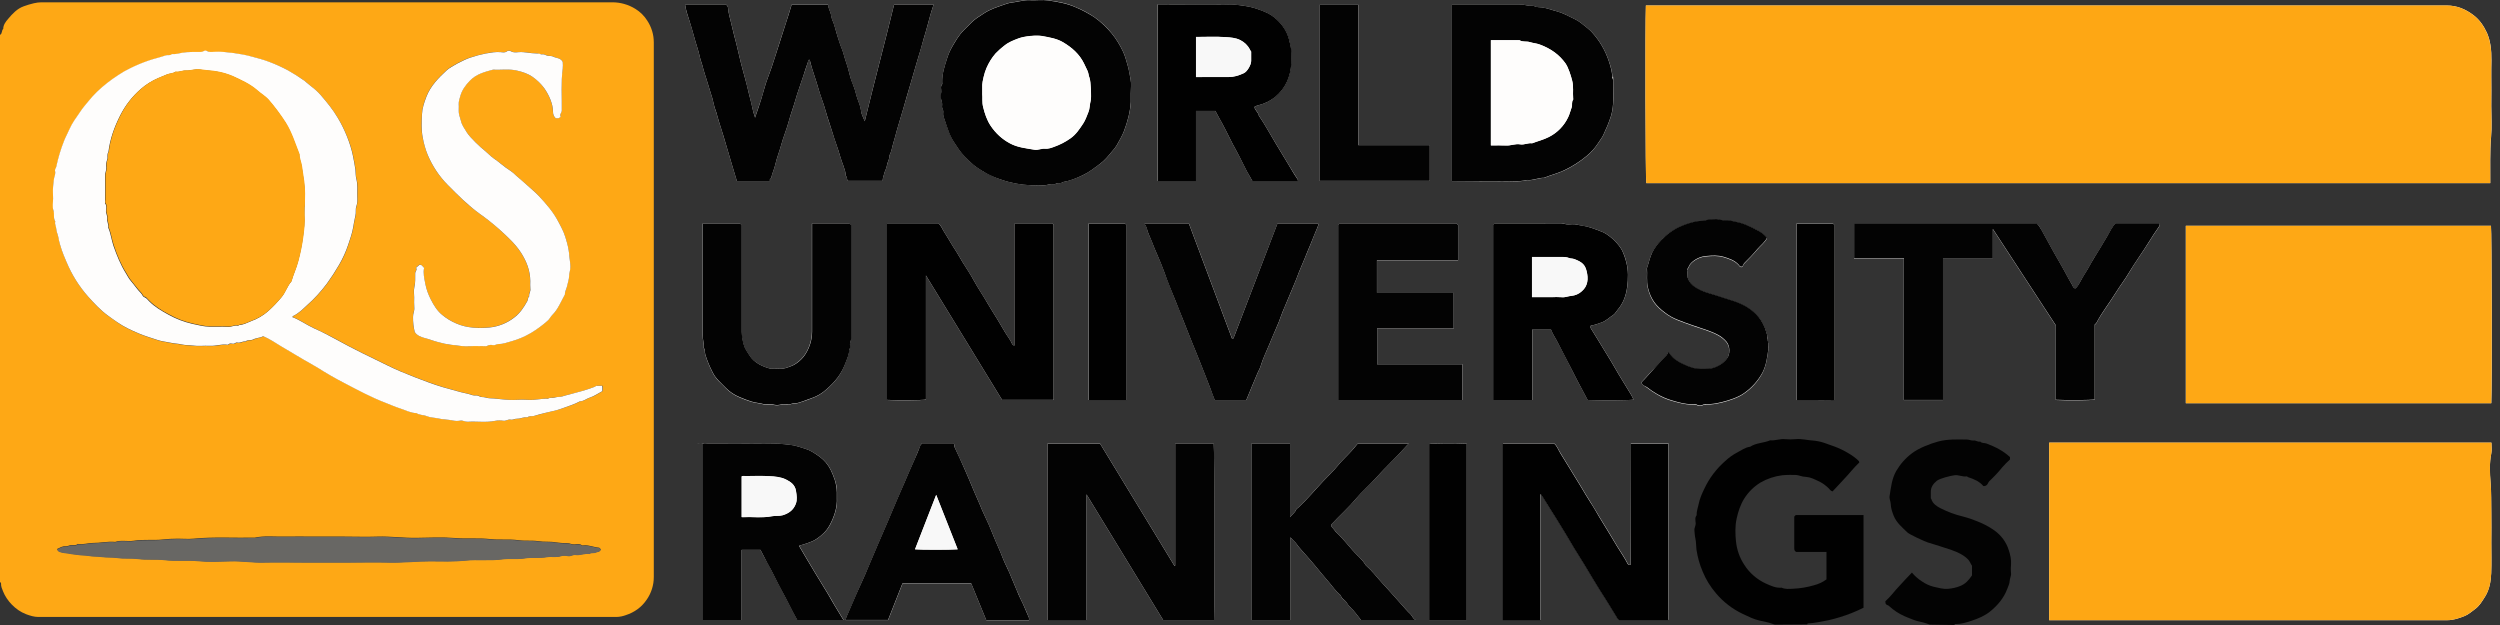
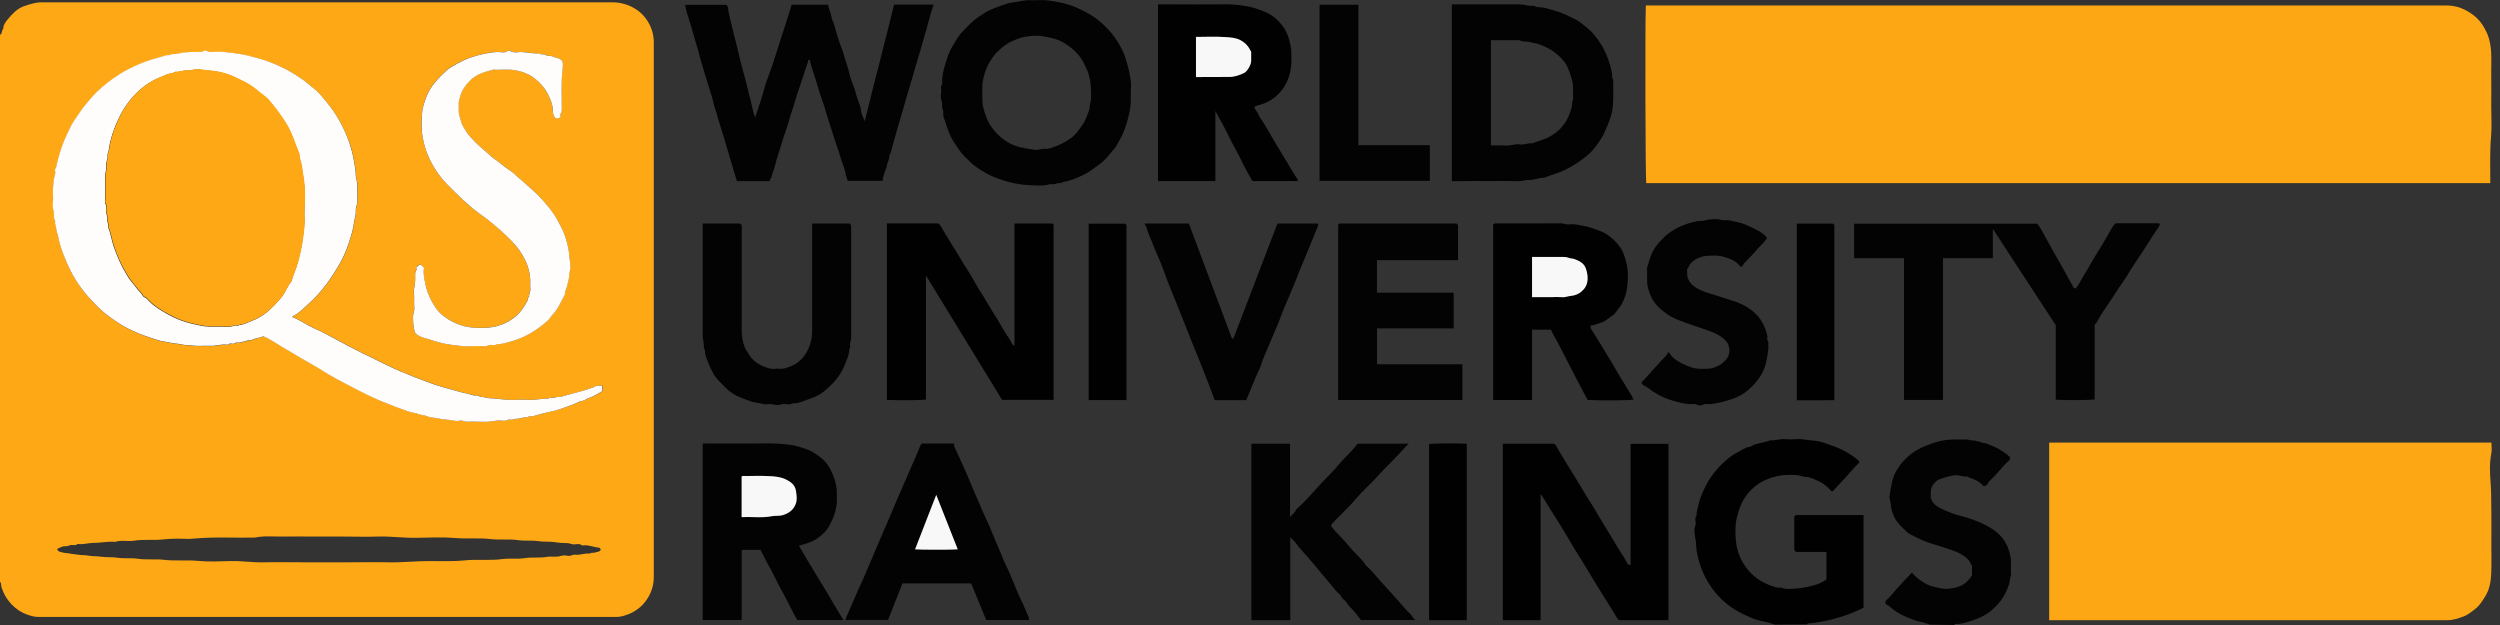
<svg xmlns="http://www.w3.org/2000/svg" width="112" height="28" viewBox="0 0 112 28" fill="none">
  <rect x="0" y="0" width="112" height="28" fill="#333333" stroke="none" />
  <g id="qs-world-university-rankings 1" clip-path="url(#clip0_12474_77769)">
-     <path id="Vector" d="M111.564 8.205C111.564 7.85 111.56 7.504 111.564 7.158C111.569 6.812 111.569 6.476 111.602 6.135C111.644 5.677 111.611 5.214 111.611 4.751C111.611 4.289 111.621 3.845 111.611 3.392C111.602 2.938 111.649 2.48 111.574 2.027C111.546 1.84 111.494 1.653 111.42 1.48C111.275 1.172 111.097 0.896 110.821 0.686C110.462 0.41 110.074 0.247 109.616 0.247H73.737C73.7 1.205 73.714 7.999 73.756 8.205H111.564ZM91.803 27.784H109.644C109.92 27.784 110.167 27.695 110.415 27.597C110.593 27.527 110.723 27.401 110.873 27.294C111.078 27.149 111.191 26.948 111.317 26.751C111.527 26.424 111.588 26.055 111.607 25.681C111.625 25.228 111.611 24.775 111.611 24.322C111.611 23.868 111.621 23.415 111.611 22.962C111.602 22.508 111.616 22.069 111.578 21.621C111.541 21.186 111.522 20.742 111.611 20.308C111.644 20.153 111.616 19.99 111.616 19.831H91.803V27.784ZM97.924 18.064H111.611C111.649 17.223 111.63 10.317 111.597 10.116H97.924V18.064ZM38.742 5.429C38.672 5.256 38.588 5.121 38.574 4.976C38.55 4.779 38.476 4.607 38.415 4.434C38.345 4.251 38.317 4.055 38.242 3.873C38.158 3.681 38.093 3.48 38.046 3.279C37.999 3.088 37.943 2.901 37.878 2.714C37.812 2.532 37.779 2.34 37.7 2.158C37.62 1.976 37.569 1.775 37.504 1.583C37.471 1.48 37.452 1.364 37.41 1.256C37.368 1.149 37.354 1.036 37.303 0.938C37.251 0.84 37.242 0.719 37.214 0.611C37.177 0.471 37.097 0.35 37.097 0.209H35.466C35.378 0.48 35.298 0.747 35.214 1.013C35.046 1.527 34.878 2.041 34.719 2.555C34.62 2.868 34.513 3.181 34.396 3.49C34.275 3.798 34.2 4.139 34.097 4.457C34.013 4.723 33.92 4.985 33.826 5.27C33.807 5.167 33.77 5.102 33.751 5.027C33.691 4.751 33.62 4.48 33.555 4.209C33.494 3.966 33.434 3.728 33.373 3.485C33.312 3.261 33.247 3.036 33.191 2.807C33.12 2.522 33.055 2.233 32.985 1.948C32.929 1.719 32.864 1.494 32.812 1.265C32.761 1.022 32.686 0.779 32.639 0.536C32.616 0.424 32.639 0.284 32.536 0.214H30.695C30.728 0.476 30.812 0.709 30.892 0.948C30.962 1.172 31.032 1.392 31.088 1.616C31.172 1.938 31.289 2.247 31.359 2.574C31.392 2.733 31.462 2.887 31.499 3.05C31.536 3.214 31.593 3.368 31.644 3.527C31.705 3.719 31.761 3.915 31.822 4.107C31.887 4.298 31.943 4.499 31.985 4.695C32.013 4.854 32.088 5.008 32.13 5.172C32.167 5.336 32.228 5.504 32.279 5.667C32.378 5.976 32.466 6.284 32.56 6.593C32.644 6.864 32.723 7.139 32.803 7.415C32.873 7.644 32.943 7.878 33.013 8.111H34.504C34.443 8.032 34.541 8.013 34.555 7.948C34.597 7.751 34.691 7.564 34.733 7.368C34.798 7.074 34.915 6.793 34.994 6.504C35.093 6.13 35.251 5.77 35.349 5.392C35.429 5.093 35.546 4.807 35.625 4.508C35.728 4.135 35.873 3.77 35.99 3.396C36.055 3.191 36.13 2.985 36.195 2.779C36.209 2.742 36.167 2.677 36.275 2.677C36.303 2.784 36.326 2.901 36.364 3.013C36.452 3.317 36.565 3.611 36.649 3.915C36.751 4.279 36.901 4.635 36.999 5.004C37.078 5.307 37.195 5.607 37.284 5.906C37.396 6.279 37.541 6.644 37.644 7.018C37.723 7.307 37.873 7.579 37.896 7.882C37.976 7.934 37.91 8.06 38.004 8.102H39.546C39.536 7.985 39.588 7.892 39.606 7.798C39.635 7.663 39.719 7.536 39.737 7.396C39.756 7.256 39.864 7.13 39.836 6.976C39.943 6.798 39.962 6.593 40.022 6.401C40.083 6.209 40.13 6.004 40.186 5.812C40.279 5.504 40.373 5.195 40.462 4.882C40.578 4.494 40.686 4.102 40.803 3.714C40.92 3.336 41.018 2.948 41.139 2.564C41.261 2.181 41.359 1.784 41.48 1.396C41.555 1.158 41.611 0.915 41.677 0.677C41.723 0.522 41.775 0.368 41.826 0.205H40.055C39.635 1.929 39.172 3.649 38.742 5.429ZM89.279 11.565V10.265L92.097 14.579V17.92C92.653 17.948 93.644 17.938 93.84 17.906V14.555C93.873 14.532 93.901 14.499 93.924 14.466C94.172 13.994 94.508 13.579 94.784 13.125C94.966 12.826 95.186 12.55 95.364 12.247C95.644 11.77 95.976 11.322 96.27 10.85C96.41 10.621 96.555 10.401 96.709 10.181C96.751 10.121 96.775 10.079 96.733 10.013H94.784C94.616 10.167 94.532 10.387 94.41 10.583C94.293 10.779 94.172 10.985 94.05 11.186C93.929 11.387 93.803 11.569 93.695 11.77C93.588 11.971 93.462 12.177 93.34 12.373C93.214 12.569 93.139 12.779 92.985 12.934C92.938 12.929 92.896 12.901 92.873 12.859C92.826 12.733 92.742 12.621 92.677 12.504C92.462 12.088 92.223 11.691 91.994 11.284C91.812 10.962 91.639 10.639 91.462 10.317C91.401 10.209 91.345 10.097 91.251 10.032H83.06V11.579H85.293V17.924H87.041V11.565H89.279ZM45.452 10.013V15.49C45.401 15.48 45.359 15.448 45.34 15.401C45.261 15.219 45.13 15.069 45.032 14.896C44.92 14.7 44.803 14.504 44.686 14.312C44.541 14.074 44.387 13.84 44.247 13.597C44.05 13.256 43.826 12.934 43.639 12.588C43.485 12.303 43.298 12.032 43.13 11.756C43.022 11.583 42.929 11.401 42.817 11.233C42.635 10.962 42.48 10.672 42.303 10.401C42.214 10.27 42.177 10.102 42.027 10.013H39.737V17.92C40.27 17.948 41.284 17.938 41.485 17.906V12.345C42.649 14.233 43.77 16.088 44.896 17.92H47.205V10.074L47.144 10.013H45.452ZM52.111 27.779H54.387C54.424 26.859 54.406 20.088 54.373 19.878H52.649V25.322C52.649 25.331 52.649 25.335 52.639 25.34C52.63 25.345 52.63 25.349 52.62 25.354C51.504 23.527 50.392 21.7 49.284 19.873H46.929V27.775H48.672V22.144L52.111 27.779ZM73.046 25.298C72.999 25.317 72.943 25.298 72.924 25.251C72.793 24.985 72.621 24.747 72.466 24.494C72.35 24.298 72.233 24.107 72.116 23.91C71.962 23.658 71.808 23.406 71.653 23.153C71.527 22.948 71.41 22.733 71.279 22.532C71.121 22.294 70.98 22.041 70.831 21.798C70.681 21.555 70.522 21.294 70.368 21.041C70.214 20.789 70.06 20.536 69.906 20.289C69.817 20.149 69.761 19.98 69.639 19.873H67.335V27.775H69.032V22.121C69.102 22.214 69.167 22.312 69.228 22.415C69.382 22.686 69.555 22.943 69.723 23.205C69.878 23.457 70.032 23.705 70.186 23.962C70.303 24.158 70.415 24.354 70.532 24.546C70.677 24.784 70.831 25.022 70.976 25.261C71.135 25.518 71.284 25.779 71.443 26.036C71.611 26.308 71.779 26.578 71.948 26.845C72.102 27.088 72.256 27.331 72.401 27.578C72.438 27.649 72.485 27.714 72.546 27.77H74.756V19.873H73.06L73.046 25.298ZM50.658 4.153C50.658 3.952 50.691 3.742 50.649 3.546C50.606 3.34 50.578 3.13 50.518 2.924C50.457 2.719 50.406 2.499 50.312 2.307C50.177 2.018 50.008 1.742 49.807 1.494C49.588 1.219 49.326 0.98 49.041 0.775C48.77 0.593 48.485 0.438 48.186 0.317C47.793 0.139 47.373 0.069 46.957 0.013C46.686 -0.024 46.406 0.013 46.13 0.004C45.854 -0.006 45.593 0.078 45.322 0.111C45.237 0.121 45.158 0.139 45.083 0.167C44.737 0.289 44.382 0.392 44.074 0.597C43.878 0.723 43.681 0.84 43.518 1.008C43.406 1.125 43.289 1.237 43.177 1.35C42.952 1.569 42.807 1.836 42.649 2.102C42.555 2.27 42.48 2.452 42.424 2.639C42.317 2.976 42.205 3.307 42.214 3.667C42.214 3.7 42.228 3.747 42.214 3.765C42.116 3.873 42.181 3.999 42.172 4.111C42.163 4.228 42.144 4.364 42.172 4.471C42.205 4.56 42.219 4.653 42.209 4.742C42.191 4.845 42.275 4.92 42.261 5.013C42.242 5.144 42.289 5.265 42.326 5.373C42.448 5.709 42.541 6.06 42.742 6.364C42.887 6.583 43.022 6.807 43.209 6.994C43.387 7.167 43.55 7.354 43.756 7.49C43.901 7.588 44.046 7.681 44.2 7.765C44.406 7.873 44.62 7.966 44.84 8.041C45.275 8.195 45.728 8.279 46.186 8.298C46.462 8.307 46.742 8.34 47.018 8.256C47.116 8.228 47.223 8.279 47.322 8.223C47.41 8.177 47.527 8.242 47.606 8.158C47.929 8.102 48.228 7.98 48.518 7.845C48.793 7.714 49.032 7.522 49.284 7.34C49.508 7.177 49.667 6.971 49.836 6.765C49.91 6.686 49.976 6.602 50.032 6.508C50.144 6.298 50.275 6.093 50.359 5.868C50.518 5.443 50.635 5.013 50.663 4.564C50.663 4.429 50.663 4.293 50.663 4.153H50.658ZM65.041 8.116H66.177C66.555 8.116 66.938 8.121 67.317 8.116C67.681 8.107 68.05 8.163 68.415 8.069C68.677 8.102 68.92 7.966 69.177 7.971C69.476 7.845 69.789 7.775 70.083 7.635C70.443 7.466 70.775 7.251 71.079 6.999C71.27 6.845 71.438 6.658 71.574 6.452C71.653 6.326 71.751 6.209 71.822 6.069C71.952 5.798 72.069 5.522 72.163 5.237C72.219 5.064 72.251 4.882 72.265 4.7C72.298 4.345 72.275 3.99 72.275 3.63C72.275 3.27 72.233 3.508 72.233 3.457C72.233 3.205 72.153 2.971 72.079 2.742C71.924 2.27 71.672 1.836 71.34 1.466C71.209 1.321 71.055 1.214 70.91 1.093C70.789 0.99 70.653 0.906 70.508 0.836C70.261 0.714 70.018 0.578 69.747 0.508C69.527 0.448 69.317 0.364 69.088 0.336C68.98 0.321 68.859 0.336 68.77 0.289C68.649 0.233 68.532 0.279 68.424 0.247C68.303 0.214 68.181 0.2 68.055 0.2H65.046V8.116H65.041ZM69.49 14.77C69.56 14.952 69.658 15.107 69.747 15.261C69.962 15.663 70.172 16.074 70.378 16.48C70.485 16.686 70.588 16.896 70.695 17.102C70.835 17.373 70.985 17.644 71.13 17.92C71.91 17.948 72.999 17.938 73.186 17.901C73.149 17.831 73.116 17.756 73.074 17.681C72.892 17.378 72.7 17.074 72.518 16.77C72.41 16.588 72.308 16.406 72.2 16.223C72.018 15.92 71.831 15.616 71.644 15.312C71.522 15.111 71.401 14.91 71.275 14.714C71.251 14.672 71.247 14.625 71.275 14.583C71.443 14.569 71.597 14.499 71.751 14.448C71.952 14.378 72.097 14.223 72.27 14.116C72.354 14.065 72.401 13.962 72.466 13.887C72.728 13.588 72.854 13.223 72.901 12.854C72.943 12.494 72.957 12.121 72.864 11.761C72.822 11.569 72.756 11.387 72.667 11.209C72.513 10.915 72.13 10.55 71.826 10.406C71.639 10.326 71.452 10.256 71.256 10.195C71.05 10.125 70.84 10.116 70.635 10.06C70.522 10.032 70.392 10.05 70.27 10.055C70.149 10.06 70.046 9.999 69.924 10.004C68.994 10.013 68.064 10.008 67.135 10.008H66.962L66.901 10.069V17.92H68.644V14.77H69.494H69.49ZM34.069 24.635C34.181 24.84 34.279 25.046 34.392 25.237C34.63 25.649 34.822 26.083 35.05 26.494C35.289 26.92 35.49 27.363 35.723 27.775H37.793C37.658 27.55 37.527 27.335 37.396 27.121C37.289 26.938 37.191 26.751 37.078 26.574C36.896 26.27 36.705 25.966 36.522 25.663C36.406 25.466 36.289 25.275 36.172 25.078C36.046 24.868 35.924 24.658 35.803 24.452C36.078 24.359 36.349 24.303 36.588 24.144C36.836 23.976 37.05 23.775 37.191 23.504C37.387 23.125 37.522 22.733 37.499 22.298C37.499 22.219 37.499 22.135 37.499 22.055C37.499 21.863 37.462 21.672 37.401 21.49C37.167 20.808 36.938 20.564 36.373 20.233C36.195 20.125 35.985 20.083 35.784 20.013C35.653 19.971 35.522 19.943 35.387 19.929C35.074 19.887 34.756 19.868 34.438 19.868C33.522 19.882 32.611 19.873 31.695 19.873C30.779 19.873 31.55 19.854 31.49 19.887V27.775H33.237V24.635H34.069ZM56.195 4.798C56.209 4.747 56.27 4.779 56.293 4.742C56.317 4.705 56.349 4.723 56.378 4.714C56.649 4.649 56.901 4.522 57.116 4.345C57.583 3.962 57.803 3.448 57.84 2.85C57.849 2.686 57.84 2.527 57.84 2.364C57.84 2.158 57.793 1.966 57.742 1.775C57.63 1.345 57.373 1.004 57.032 0.742C56.849 0.602 56.63 0.513 56.41 0.434C56.191 0.35 55.962 0.293 55.728 0.261C55.471 0.219 55.209 0.2 54.948 0.195C53.999 0.209 53.055 0.195 52.106 0.195H51.868V8.102H53.569V4.957H54.443C54.541 5.153 54.658 5.345 54.765 5.546C54.98 5.943 55.163 6.354 55.387 6.747C55.616 7.153 55.793 7.583 56.036 7.98C56.065 8.027 56.078 8.079 56.111 8.097H58.135C58.135 8.064 58.135 8.041 58.125 8.018C57.976 7.798 57.845 7.569 57.705 7.34C57.508 7.022 57.322 6.705 57.13 6.387C56.882 5.98 56.658 5.56 56.387 5.163C56.373 5.022 56.223 4.938 56.195 4.793V4.798ZM60.826 19.873C60.747 19.952 60.681 20.05 60.602 20.139C60.387 20.387 60.139 20.602 59.934 20.859C59.733 21.107 59.494 21.326 59.279 21.555C58.91 21.943 58.569 22.363 58.172 22.728C58.13 22.765 58.074 22.803 58.055 22.849C58.008 22.976 57.896 23.032 57.793 23.167V19.878H56.06V27.779H57.803V24.069C57.91 24.177 58.008 24.251 58.074 24.354C58.205 24.555 58.378 24.714 58.527 24.892C58.658 25.05 58.803 25.2 58.929 25.359C59.13 25.616 59.349 25.859 59.56 26.111C59.705 26.289 59.84 26.48 60.018 26.63C60.036 26.644 60.065 26.663 60.065 26.681C60.093 26.789 60.181 26.849 60.261 26.915C60.345 26.99 60.382 27.097 60.462 27.172C60.658 27.354 60.812 27.574 60.971 27.775H63.415C63.284 27.7 63.27 27.588 63.186 27.508C63.046 27.378 62.924 27.233 62.798 27.093C62.508 26.77 62.223 26.438 61.924 26.121C61.686 25.863 61.476 25.578 61.209 25.345C61.195 25.335 61.186 25.322 61.177 25.312C61.032 25.055 60.789 24.878 60.602 24.658C60.378 24.392 60.149 24.125 59.896 23.878C59.817 23.798 59.751 23.695 59.667 23.611C59.63 23.578 59.649 23.536 59.644 23.494C59.994 23.111 60.387 22.77 60.723 22.368C61.013 22.018 61.364 21.719 61.672 21.378C62.083 20.92 62.541 20.499 62.952 20.036C62.999 19.985 63.05 19.938 63.111 19.873H60.826ZM61.691 14.714H65.13V13.121H61.691V11.663H65.322V10.079L65.261 10.018H60.008L59.952 10.074V17.92H65.518V16.317H61.695V14.714H61.691ZM31.476 10.013C31.476 11.691 31.476 13.35 31.476 15.008C31.476 15.209 31.546 15.396 31.527 15.592C31.607 15.672 31.56 15.789 31.593 15.882C31.677 16.153 31.784 16.42 31.915 16.672C31.985 16.817 32.083 16.952 32.195 17.069C32.307 17.172 32.415 17.284 32.522 17.396C32.695 17.569 32.901 17.709 33.13 17.803C33.298 17.878 33.476 17.943 33.653 17.999C33.831 18.055 34.027 18.064 34.209 18.116C34.336 18.153 34.49 18.097 34.616 18.13C34.737 18.167 34.868 18.167 34.994 18.13C35.093 18.107 35.191 18.107 35.284 18.13C35.392 18.149 35.476 18.069 35.578 18.078C35.709 18.088 35.831 18.032 35.957 17.994C36.102 17.952 36.237 17.887 36.378 17.84C36.606 17.761 36.822 17.635 36.999 17.471C37.2 17.303 37.382 17.111 37.541 16.901C37.686 16.695 37.798 16.471 37.882 16.237C37.952 16.055 38.036 15.873 38.032 15.667C38.12 15.579 38.041 15.462 38.078 15.373C38.116 15.279 38.13 15.177 38.12 15.074V10.092L38.06 10.018H36.373V14.854C36.373 15.205 36.27 15.55 36.083 15.85C35.952 16.064 35.686 16.303 35.448 16.396C35.279 16.462 35.106 16.536 34.915 16.518C34.77 16.504 34.616 16.546 34.48 16.508C34.191 16.429 33.784 16.265 33.565 15.915C33.471 15.761 33.359 15.625 33.312 15.438C33.256 15.251 33.228 15.065 33.219 14.868V10.083L33.149 10.013H31.48H31.476ZM41.298 19.868C41.275 19.896 41.251 19.924 41.237 19.957C41.153 20.167 41.069 20.373 40.98 20.578C40.822 20.929 40.672 21.279 40.522 21.63C40.415 21.887 40.298 22.135 40.191 22.392C40.05 22.733 39.906 23.064 39.761 23.406C39.616 23.742 39.462 24.093 39.317 24.434C39.172 24.779 39.027 25.107 38.887 25.448C38.728 25.835 38.546 26.214 38.378 26.597C38.251 26.882 38.135 27.181 38.004 27.462C37.952 27.564 37.91 27.672 37.878 27.779H39.789L40.434 26.144H43.513L44.186 27.784H46.102C46.102 27.751 46.102 27.719 46.102 27.686C46.018 27.48 45.929 27.27 45.836 27.069C45.747 26.878 45.653 26.691 45.574 26.499C45.462 26.209 45.326 25.92 45.209 25.63C45.13 25.434 45.022 25.251 44.948 25.06C44.803 24.677 44.62 24.308 44.471 23.92C44.368 23.658 44.247 23.396 44.13 23.139C44.041 22.957 43.962 22.77 43.887 22.583C43.812 22.396 43.719 22.214 43.644 22.027C43.504 21.681 43.354 21.34 43.205 20.994C43.06 20.667 42.91 20.34 42.756 20.013C42.737 19.971 42.775 19.915 42.723 19.878H41.298V19.868ZM73.532 17.135C73.579 17.27 73.695 17.298 73.779 17.363C73.929 17.48 74.088 17.588 74.251 17.681C74.457 17.803 74.681 17.896 74.91 17.962C75.2 18.041 75.485 18.13 75.793 18.125C75.878 18.125 75.957 18.107 76.046 18.163C76.125 18.2 76.223 18.195 76.298 18.149C76.34 18.125 76.387 18.116 76.434 18.125C76.677 18.135 76.91 18.088 77.149 18.032C77.49 17.948 77.873 17.817 78.125 17.639C78.471 17.406 78.751 17.093 78.952 16.723C79.13 16.387 79.172 16.013 79.223 15.649C79.233 15.569 79.214 15.485 79.223 15.406C79.233 15.326 79.144 15.27 79.172 15.181C79.2 15.079 79.158 14.985 79.125 14.887C79.06 14.649 78.943 14.42 78.789 14.228C78.494 13.878 78.106 13.658 77.681 13.513C77.378 13.41 77.069 13.317 76.761 13.219C76.513 13.139 76.261 13.074 76.027 12.938C75.831 12.822 75.677 12.681 75.606 12.457C75.564 12.326 75.606 12.205 75.579 12.092C75.658 12.004 75.677 11.892 75.751 11.812C75.934 11.625 76.181 11.508 76.443 11.49C76.7 11.466 76.966 11.448 77.223 11.527C77.466 11.602 77.7 11.677 77.882 11.868C77.92 11.906 77.943 11.966 78.004 11.971C78.102 11.957 78.088 11.864 78.135 11.817C78.335 11.611 78.536 11.41 78.723 11.186C78.864 11.013 79.055 10.878 79.163 10.677C79.069 10.56 78.952 10.457 78.822 10.387C78.621 10.27 78.41 10.172 78.195 10.083C78.055 10.027 77.91 9.985 77.761 9.957C77.602 9.924 77.448 9.868 77.279 9.887C77.121 9.906 76.976 9.812 76.812 9.84C76.691 9.859 76.569 9.84 76.443 9.882C76.317 9.924 76.181 9.91 76.055 9.929C75.789 9.976 75.527 10.055 75.279 10.167C74.952 10.312 74.653 10.518 74.41 10.784C74.256 10.943 74.121 11.13 74.018 11.326C73.901 11.55 73.864 11.798 73.779 12.027C73.803 12.317 73.751 12.611 73.822 12.906C73.952 13.448 74.195 13.733 74.583 14.022C74.756 14.153 74.952 14.265 75.153 14.345C75.382 14.438 75.616 14.518 75.85 14.602C76.233 14.737 76.625 14.835 76.98 15.032C77.116 15.107 77.242 15.209 77.34 15.326C77.508 15.527 77.518 15.896 77.35 16.097C77.27 16.2 77.177 16.284 77.069 16.354C76.91 16.448 76.742 16.527 76.564 16.536C76.322 16.55 76.079 16.569 75.831 16.499C75.583 16.429 75.13 16.214 74.952 16.046C74.873 15.966 74.798 15.878 74.742 15.784C74.7 15.854 74.691 15.906 74.649 15.943C74.49 16.102 74.345 16.27 74.195 16.429C73.966 16.639 73.761 16.896 73.527 17.135H73.532ZM55.256 15.163H55.195C54.55 13.443 53.906 11.728 53.265 10.013H51.279C51.307 10.097 51.368 10.158 51.378 10.223C51.42 10.434 51.527 10.616 51.602 10.812C51.672 11.008 51.761 11.214 51.849 11.415C51.962 11.667 52.069 11.924 52.163 12.186C52.322 12.63 52.504 13.065 52.677 13.504C52.779 13.761 52.892 14.013 52.985 14.275C53.125 14.639 53.27 14.999 53.415 15.359C53.527 15.644 53.653 15.924 53.761 16.209C53.91 16.597 54.074 16.985 54.219 17.378C54.284 17.56 54.354 17.742 54.424 17.924H55.836C56.004 17.527 56.163 17.121 56.336 16.723C56.382 16.611 56.448 16.508 56.48 16.396C56.583 16.05 56.742 15.728 56.882 15.396C56.971 15.177 57.06 14.952 57.163 14.733C57.256 14.532 57.336 14.317 57.41 14.107C57.49 13.887 57.588 13.677 57.677 13.462C57.761 13.256 57.849 13.046 57.938 12.84C58.027 12.635 58.111 12.41 58.195 12.195C58.279 11.98 58.378 11.77 58.462 11.555C58.546 11.34 58.635 11.139 58.719 10.934C58.822 10.677 58.92 10.42 59.032 10.167C59.055 10.111 59.074 10.069 59.05 10.013H57.233C56.574 11.728 55.915 13.448 55.256 15.163ZM59.116 8.107H64.06V6.513H60.859V0.233C60.859 0.223 60.859 0.219 60.849 0.214C60.84 0.205 60.84 0.209 60.849 0.214H59.12V8.111L59.116 8.107ZM65.709 27.779V19.878C65.181 19.849 64.209 19.859 64.022 19.892V27.779H65.709ZM48.77 17.92H50.462V10.083L50.401 10.018H48.765V17.92H48.77ZM80.49 10.013V17.924H81.345C81.345 17.924 81.906 17.929 82.172 17.92V10.069L82.111 10.008H80.49V10.013Z" fill="#FEFDFC" />
    <path id="Vector_2" d="M0 1.561C0.112 1.51 0.061 1.365 0.145 1.295C0.145 1.112 0.257 0.972 0.36 0.851C0.556 0.617 0.766 0.388 1.065 0.281C1.215 0.225 1.364 0.183 1.519 0.145C1.743 0.089 1.963 0.103 2.182 0.103H27.43C27.799 0.103 28.159 0.206 28.472 0.402C28.682 0.533 28.864 0.711 28.995 0.921C29.187 1.211 29.29 1.547 29.29 1.893C29.29 9.879 29.29 17.869 29.29 25.855C29.29 26.215 29.178 26.57 28.972 26.865C28.738 27.211 28.416 27.435 28.028 27.561C27.897 27.608 27.762 27.636 27.622 27.64H1.72C1.523 27.64 1.341 27.58 1.164 27.514C0.687 27.332 0.299 26.902 0.14 26.5C0.093 26.384 0.042 26.276 0.047 26.15C0.047 26.117 0.047 26.084 0 26.089V1.561ZM11.794 15.061C12.098 15.183 12.346 15.36 12.603 15.51C12.949 15.711 13.294 15.916 13.636 16.122C13.841 16.248 14.061 16.355 14.262 16.482C14.649 16.729 15.051 16.958 15.458 17.169C16.056 17.477 16.649 17.795 17.28 18.042C17.505 18.127 17.724 18.229 17.949 18.299C18.187 18.369 18.407 18.505 18.668 18.505C18.808 18.603 18.991 18.58 19.145 18.645C19.299 18.711 19.472 18.701 19.64 18.743C19.864 18.795 20.098 18.79 20.327 18.841C20.43 18.86 20.537 18.86 20.64 18.841C20.757 18.823 20.851 18.902 20.958 18.893C21.378 18.865 21.804 18.94 22.224 18.846C22.336 18.827 22.453 18.827 22.565 18.846C22.682 18.86 22.771 18.771 22.888 18.795C23.005 18.818 23.103 18.748 23.206 18.753C23.36 18.757 23.495 18.664 23.645 18.697C23.729 18.613 23.841 18.664 23.935 18.631C24.093 18.584 24.252 18.542 24.416 18.5C24.673 18.435 24.935 18.388 25.182 18.299C25.453 18.197 25.738 18.122 25.995 17.977C26.164 17.977 26.285 17.855 26.439 17.809C26.636 17.753 26.813 17.622 27 17.519C27 17.435 27.019 17.355 26.986 17.281H26.734C26.71 17.299 26.682 17.318 26.654 17.327C26.416 17.43 25.757 17.613 25.509 17.673C25.407 17.692 25.304 17.72 25.206 17.757C25.112 17.795 24.995 17.771 24.888 17.804C24.79 17.837 24.668 17.785 24.57 17.86C24.276 17.841 23.986 17.935 23.692 17.912C23.505 17.898 23.318 17.898 23.136 17.912C22.799 17.94 22.467 17.874 22.136 17.851C22.005 17.841 21.864 17.841 21.748 17.804C21.659 17.776 21.565 17.799 21.5 17.757C21.416 17.701 21.332 17.725 21.248 17.715C21.224 17.715 21.201 17.711 21.182 17.701C20.963 17.622 20.729 17.594 20.5 17.524C20.285 17.458 20.061 17.407 19.846 17.341C19.425 17.211 19.009 17.056 18.598 16.898C18.187 16.739 17.776 16.57 17.383 16.374C16.612 16 15.841 15.631 15.094 15.215C14.766 15.033 14.43 14.865 14.089 14.711C13.748 14.556 13.453 14.337 13.107 14.201C13.126 14.183 13.14 14.159 13.154 14.15C13.388 14.038 13.57 13.851 13.757 13.683C14.089 13.388 14.388 13.061 14.654 12.706C14.851 12.435 15.033 12.155 15.201 11.865C15.369 11.58 15.505 11.281 15.607 10.968C15.687 10.715 15.78 10.472 15.827 10.206C15.855 10.024 15.888 9.841 15.93 9.664C15.967 9.519 15.925 9.374 15.972 9.248C16.023 9.098 16.019 8.954 16.014 8.804C16.005 8.542 16.047 8.281 15.972 8.019C15.935 7.888 15.944 7.743 15.93 7.603C15.906 7.398 15.86 7.192 15.822 6.991C15.762 6.697 15.673 6.407 15.556 6.131C15.444 5.846 15.308 5.566 15.149 5.304C14.93 4.926 14.654 4.594 14.374 4.267C14.248 4.126 14.107 3.996 13.953 3.883C13.851 3.804 13.757 3.706 13.645 3.626C13.411 3.458 13.164 3.304 12.911 3.164C12.636 3.01 12.351 2.883 12.051 2.776C11.799 2.683 11.537 2.603 11.276 2.542C11.019 2.477 10.752 2.426 10.491 2.388C10.192 2.355 9.893 2.309 9.589 2.332C9.481 2.341 9.374 2.355 9.266 2.29C9.182 2.239 9.107 2.337 9.023 2.337C8.738 2.337 8.453 2.327 8.168 2.374C8.019 2.398 7.864 2.449 7.706 2.435C7.626 2.514 7.523 2.463 7.439 2.491C7.182 2.58 6.921 2.636 6.664 2.725C6.383 2.823 6.107 2.94 5.836 3.07C5.659 3.155 5.491 3.253 5.327 3.36C4.981 3.58 4.654 3.837 4.355 4.122C4.22 4.253 4.089 4.393 3.972 4.542C3.841 4.706 3.701 4.865 3.584 5.042C3.421 5.29 3.238 5.524 3.122 5.795C3.042 5.972 2.949 6.141 2.878 6.323C2.729 6.701 2.612 7.089 2.528 7.486C2.514 7.547 2.467 7.594 2.472 7.659C2.486 7.725 2.481 7.79 2.472 7.851C2.407 8.019 2.411 8.201 2.388 8.374C2.364 8.547 2.388 8.729 2.388 8.907C2.388 9.084 2.346 9.281 2.402 9.435C2.458 9.603 2.383 9.781 2.486 9.935C2.453 10.056 2.533 10.159 2.533 10.281C2.533 10.398 2.603 10.514 2.622 10.631C2.687 11.024 2.832 11.388 2.986 11.743C3.224 12.313 3.551 12.841 3.963 13.304C4.234 13.608 4.514 13.912 4.846 14.15C5.131 14.355 5.411 14.566 5.724 14.72C5.883 14.799 6.051 14.874 6.215 14.944C6.5 15.066 6.794 15.15 7.084 15.248C7.252 15.304 7.444 15.318 7.622 15.36C7.799 15.402 7.986 15.407 8.168 15.444C8.318 15.477 8.477 15.468 8.636 15.491C8.888 15.524 9.154 15.491 9.411 15.505C9.673 15.519 9.93 15.416 10.192 15.454C10.206 15.454 10.229 15.454 10.238 15.449C10.294 15.379 10.379 15.402 10.439 15.412C10.523 15.425 10.561 15.337 10.64 15.355C10.771 15.393 10.879 15.285 11.009 15.309C11.107 15.211 11.248 15.276 11.36 15.215C11.495 15.131 11.668 15.15 11.804 15.061H11.794ZM25.21 2.771C25.108 2.584 24.925 2.617 24.794 2.538C24.724 2.496 24.617 2.514 24.523 2.491C24.444 2.472 24.369 2.416 24.28 2.43C24.192 2.444 24.098 2.388 24.009 2.388C23.748 2.388 23.491 2.309 23.229 2.332C23.117 2.341 22.995 2.36 22.883 2.29C22.832 2.262 22.771 2.262 22.72 2.29C22.631 2.365 22.533 2.337 22.444 2.332C22.21 2.309 21.981 2.355 21.762 2.393C21.523 2.44 21.29 2.505 21.061 2.58C20.799 2.659 20.192 2.972 20.009 3.145C19.636 3.491 19.28 3.851 19.093 4.341C18.995 4.589 18.916 4.851 18.902 5.108C18.888 5.454 18.86 5.804 18.935 6.159C18.986 6.426 19.061 6.687 19.159 6.94C19.369 7.435 19.668 7.888 20.047 8.271C20.495 8.729 20.949 9.187 21.477 9.566C21.794 9.79 22.098 10.028 22.388 10.29C22.729 10.608 23.084 10.921 23.341 11.323C23.589 11.711 23.748 12.122 23.752 12.584C23.743 12.697 23.748 12.813 23.757 12.925C23.776 13.052 23.682 13.15 23.706 13.271C23.636 13.323 23.659 13.412 23.622 13.482C23.463 13.767 23.299 14.028 23.023 14.229C22.706 14.477 22.322 14.627 21.921 14.668C21.425 14.711 20.925 14.701 20.444 14.491C20.215 14.393 20 14.262 19.804 14.103C19.579 13.921 19.43 13.673 19.299 13.416C19.182 13.192 19.098 12.949 19.047 12.697C19.005 12.468 18.944 12.229 18.995 11.996C18.925 11.93 18.888 11.837 18.785 11.86L18.636 11.991C18.692 12.094 18.598 12.159 18.598 12.243C18.598 12.454 18.612 12.668 18.556 12.879C18.523 13.014 18.551 13.168 18.551 13.318C18.547 13.472 18.547 13.627 18.556 13.781C18.57 13.925 18.495 14.056 18.5 14.197C18.495 14.421 18.523 14.65 18.575 14.87C18.678 15.024 18.855 15.098 19.042 15.145C19.238 15.192 19.425 15.276 19.626 15.323C19.822 15.379 20.023 15.421 20.224 15.444C20.491 15.468 20.757 15.528 21.028 15.51C21.243 15.491 21.467 15.505 21.682 15.505C21.897 15.505 21.776 15.519 21.804 15.5C21.883 15.449 21.981 15.435 22.075 15.458C22.178 15.477 22.252 15.402 22.346 15.407C22.547 15.407 22.734 15.332 22.925 15.281C23.22 15.197 23.505 15.075 23.771 14.921C24.037 14.762 24.285 14.58 24.519 14.374C24.608 14.295 24.659 14.183 24.743 14.103C25.005 13.846 25.126 13.5 25.304 13.192C25.304 13.042 25.388 12.916 25.411 12.771C25.435 12.64 25.486 12.505 25.491 12.374C25.491 12.225 25.547 12.084 25.551 11.935C25.551 11.785 25.519 11.64 25.505 11.496C25.491 11.295 25.458 11.098 25.407 10.902C25.285 10.449 25.215 10.313 25.019 9.944C24.78 9.5 24.463 9.126 24.122 8.762C23.967 8.598 23.799 8.458 23.631 8.309C23.467 8.159 23.29 8.024 23.126 7.869C23.042 7.785 22.953 7.711 22.86 7.645C22.593 7.472 22.36 7.257 22.098 7.08C21.967 6.991 21.864 6.869 21.743 6.771C21.509 6.589 21.051 6.155 20.911 5.93C20.808 5.767 20.687 5.608 20.645 5.407C20.617 5.29 20.565 5.178 20.551 5.056C20.533 4.93 20.556 4.799 20.547 4.669C20.537 4.533 20.584 4.412 20.622 4.285C20.696 4.019 20.855 3.809 21.047 3.612C21.332 3.313 21.706 3.22 22.079 3.117C22.444 3.136 22.813 3.07 23.178 3.164C23.411 3.225 23.645 3.295 23.841 3.43C24.051 3.57 24.234 3.743 24.378 3.949C24.593 4.253 24.771 4.655 24.771 5C24.771 5.108 24.808 5.215 24.888 5.29C24.967 5.304 25.047 5.313 25.117 5.215C25.056 5.126 25.164 5.047 25.164 4.944C25.173 4.318 25.122 3.692 25.206 3.07C25.215 2.968 25.215 2.869 25.206 2.771H25.21ZM26.921 24.613C26.888 24.584 26.86 24.533 26.832 24.533C26.608 24.519 26.397 24.412 26.168 24.43C26.136 24.43 26.093 24.444 26.07 24.43C25.972 24.346 25.855 24.379 25.748 24.388C25.631 24.402 25.537 24.337 25.43 24.332C25.248 24.332 25.07 24.323 24.888 24.295C24.636 24.248 24.369 24.285 24.108 24.243C23.813 24.197 23.509 24.243 23.206 24.197C22.799 24.14 22.378 24.197 21.963 24.15C21.449 24.089 20.925 24.15 20.407 24.103C19.827 24.056 19.243 24.084 18.659 24.094C18.075 24.103 17.495 24.019 16.907 24.038C16.416 24.056 15.921 24.038 15.425 24.038H14.089C13.636 24.038 13.182 24.028 12.729 24.038C12.29 24.047 11.851 23.991 11.416 24.084C10.5 24.103 9.584 24.042 8.668 24.131C8.435 24.154 8.201 24.131 7.963 24.131C7.729 24.131 7.509 24.145 7.276 24.169C6.85 24.215 6.416 24.154 5.986 24.225C5.715 24.267 5.43 24.183 5.159 24.276C4.822 24.243 4.495 24.327 4.159 24.323C3.939 24.323 3.72 24.407 3.5 24.369C3.491 24.369 3.481 24.369 3.477 24.369C3.397 24.449 3.294 24.412 3.206 24.416C3.112 24.416 3.037 24.482 2.935 24.472C2.799 24.458 2.682 24.538 2.556 24.594C2.603 24.734 2.729 24.725 2.813 24.753C2.911 24.785 3.023 24.771 3.131 24.799C3.238 24.827 3.36 24.823 3.472 24.846C3.631 24.879 3.794 24.86 3.963 24.893C4.145 24.93 4.336 24.912 4.523 24.94C4.762 24.977 5.009 24.949 5.257 24.986C5.561 25.033 5.874 24.986 6.182 25.033C6.565 25.089 6.958 25.033 7.35 25.08C7.85 25.14 8.355 25.08 8.86 25.127C9.35 25.173 9.846 25.15 10.341 25.136C10.832 25.122 11.313 25.206 11.804 25.192C12.425 25.178 13.051 25.192 13.673 25.192H15.542C16.164 25.192 16.79 25.178 17.411 25.192C18.033 25.206 18.645 25.131 19.262 25.136C19.79 25.136 20.313 25.159 20.846 25.103C21.392 25.047 21.949 25.122 22.5 25.047C22.832 25.005 23.164 25.056 23.5 25.005C23.827 24.954 24.164 25.005 24.5 24.949C24.71 24.912 24.925 24.977 25.136 24.902C25.229 24.869 25.346 24.884 25.449 24.902C25.565 24.921 25.659 24.837 25.771 24.851C25.986 24.879 26.192 24.771 26.407 24.804C26.486 24.739 26.598 24.785 26.673 24.748C26.748 24.711 26.869 24.748 26.921 24.603V24.613Z" fill="#FEA815" />
    <path id="Vector_3" d="M79.509 27.983C79.486 27.969 79.224 27.889 79.201 27.884C78.948 27.828 78.696 27.786 78.458 27.679C78.327 27.623 78.196 27.557 78.07 27.501C77.612 27.282 77.205 26.969 76.878 26.581C76.626 26.286 76.42 25.955 76.275 25.595C76.14 25.282 76.051 24.95 76 24.613C75.981 24.45 75.99 24.282 75.953 24.123C75.925 24.006 75.925 23.894 75.911 23.777C75.892 23.655 75.976 23.553 75.967 23.431C75.958 23.319 75.92 23.193 76.009 23.085C76 22.913 76.065 22.754 76.098 22.59C76.149 22.333 76.252 22.104 76.364 21.875C76.584 21.408 76.902 20.997 77.289 20.655C77.453 20.501 77.635 20.37 77.832 20.268C78.018 20.174 78.187 20.039 78.406 20.015C78.677 19.833 79.018 19.852 79.303 19.726C79.528 19.749 79.743 19.651 79.962 19.674C80.126 19.688 80.285 19.688 80.448 19.674C80.705 19.646 80.953 19.721 81.205 19.735C81.378 19.749 81.551 19.782 81.719 19.838C81.883 19.894 82.046 19.95 82.205 20.011C82.588 20.155 83.046 20.417 83.275 20.655C83.285 20.669 83.289 20.684 83.294 20.698C83.294 20.707 83.294 20.716 83.294 20.721C83.051 20.95 82.846 21.221 82.612 21.464C82.439 21.646 82.271 21.838 82.098 22.015C82.009 21.992 81.972 21.927 81.925 21.875C81.789 21.74 81.63 21.628 81.453 21.548C81.28 21.469 81.117 21.38 80.92 21.366C80.827 21.361 80.738 21.347 80.649 21.319C80.551 21.286 80.453 21.272 80.35 21.277C80.252 21.277 80.154 21.272 80.061 21.277C79.99 21.282 79.92 21.282 79.85 21.291C79.504 21.333 79.168 21.445 78.869 21.618C78.579 21.796 78.332 22.039 78.149 22.324C77.972 22.604 77.869 22.917 77.799 23.244C77.729 23.571 77.738 23.917 77.771 24.244C77.808 24.623 77.934 24.987 78.145 25.305C78.378 25.674 78.719 25.964 79.117 26.146C79.336 26.244 79.565 26.352 79.817 26.328C79.981 26.403 80.159 26.384 80.332 26.375C80.649 26.361 80.958 26.31 81.261 26.221C81.467 26.169 81.659 26.081 81.827 25.955V24.726H80.467C80.383 24.679 80.383 24.618 80.383 24.548V23.142L80.448 23.076H83.486V27.226C83.145 27.398 82.789 27.539 82.42 27.651C82.252 27.702 82.084 27.749 81.916 27.786C81.603 27.842 81.299 27.917 80.981 27.931C80.981 27.931 80.972 27.959 80.962 27.973L79.509 27.983Z" fill="#010101" />
    <path id="Vector_4" d="M86.458 27.982C86.435 27.968 86.173 27.889 86.15 27.884C85.982 27.851 85.813 27.805 85.65 27.739C85.542 27.692 85.425 27.655 85.318 27.604C85.066 27.492 84.832 27.337 84.631 27.151C84.594 27.113 84.547 27.113 84.51 27.085C84.468 27.048 84.463 27.006 84.463 26.936C84.687 26.744 84.865 26.487 85.08 26.263C85.271 26.057 85.458 25.851 85.654 25.651C85.781 25.805 85.93 25.936 86.098 26.043C86.257 26.155 86.439 26.239 86.626 26.286C86.837 26.333 87.047 26.398 87.267 26.379C87.458 26.365 87.645 26.323 87.818 26.253C88.056 26.155 88.187 26.006 88.346 25.777V25.347C88.276 25.249 88.248 25.136 88.159 25.052C87.954 24.851 87.697 24.735 87.43 24.641C87.075 24.515 86.715 24.412 86.36 24.3C86.215 24.253 85.547 23.945 85.454 23.856C85.22 23.627 84.958 23.417 84.832 23.094C84.771 22.931 84.711 22.767 84.706 22.59C84.706 22.464 84.631 22.351 84.654 22.221C84.715 21.837 84.753 21.45 84.949 21.104C85.131 20.791 85.369 20.52 85.659 20.305C85.968 20.071 86.468 19.879 86.827 19.781C87.257 19.665 87.692 19.688 88.126 19.692C88.22 19.692 88.323 19.749 88.421 19.735C88.524 19.721 88.608 19.814 88.715 19.781C88.79 19.87 88.902 19.833 88.996 19.87C89.383 20.015 89.748 20.197 90.047 20.478V20.585C89.925 20.692 89.813 20.809 89.706 20.931C89.524 21.155 89.327 21.365 89.117 21.562C89.07 21.608 89.061 21.688 89 21.735C88.958 21.767 88.907 21.781 88.855 21.777C88.678 21.562 88.425 21.459 88.164 21.375C88.145 21.37 88.136 21.337 88.103 21.342C87.921 21.37 87.753 21.267 87.566 21.291C87.393 21.309 86.897 21.436 86.771 21.538C86.612 21.669 86.491 21.828 86.5 22.057C86.5 22.146 86.5 22.235 86.5 22.323C86.51 22.333 86.519 22.347 86.524 22.361C86.589 22.566 86.753 22.674 86.93 22.767C87.253 22.931 87.589 23.057 87.944 23.141C88.164 23.197 88.374 23.267 88.584 23.356C88.851 23.459 89.108 23.594 89.341 23.758C89.654 23.978 89.883 24.291 89.996 24.655C90.061 24.861 90.112 25.071 90.094 25.295C90.08 25.426 90.08 25.557 90.094 25.683C90.108 25.805 90.038 25.907 90.033 26.029C90.028 26.151 89.968 26.272 89.921 26.393C89.767 26.8 89.491 27.122 89.164 27.389C88.925 27.585 88.636 27.706 88.341 27.805C88.103 27.884 87.86 27.964 87.603 27.954C87.584 27.954 87.566 27.968 87.561 27.987V28.001L86.458 27.982Z" fill="#030303" />
    <path id="Vector_5" d="M111.565 8.204H73.752C73.715 7.998 73.696 1.204 73.733 0.246H109.612C110.065 0.246 110.458 0.41 110.817 0.685C111.098 0.9 111.271 1.171 111.416 1.48C111.49 1.653 111.542 1.84 111.57 2.026C111.644 2.48 111.598 2.938 111.607 3.391C111.616 3.844 111.607 4.298 111.607 4.751C111.607 5.204 111.64 5.676 111.598 6.134C111.565 6.475 111.565 6.816 111.56 7.157C111.56 7.498 111.565 7.849 111.565 8.204ZM91.803 27.784V19.83H111.616C111.616 19.989 111.644 20.153 111.612 20.307C111.523 20.746 111.546 21.19 111.579 21.62C111.616 22.069 111.602 22.512 111.612 22.961C111.621 23.41 111.612 23.868 111.612 24.321C111.612 24.774 111.626 25.227 111.607 25.681C111.593 26.055 111.532 26.424 111.317 26.751C111.187 26.947 111.074 27.148 110.873 27.293C110.724 27.4 110.588 27.526 110.416 27.597C110.168 27.695 109.92 27.784 109.644 27.784H91.803Z" fill="#FEA714" />
-     <path id="Vector_6" d="M97.926 18.066V10.117H111.594C111.631 10.318 111.645 17.225 111.608 18.066H97.926Z" fill="#FEA815" />
    <path id="Vector_7" d="M38.742 5.431C39.172 3.656 39.635 1.936 40.055 0.207H41.826C41.775 0.371 41.719 0.525 41.677 0.679C41.606 0.917 41.555 1.16 41.48 1.399C41.359 1.786 41.265 2.184 41.139 2.567C41.018 2.955 40.92 3.333 40.803 3.716C40.681 4.104 40.578 4.497 40.462 4.885C40.368 5.193 40.275 5.501 40.186 5.815C40.13 6.011 40.083 6.212 40.022 6.403C39.962 6.595 39.943 6.805 39.836 6.978C39.864 7.132 39.756 7.254 39.737 7.399C39.719 7.543 39.635 7.665 39.606 7.8C39.588 7.899 39.536 7.992 39.546 8.104H38.004C37.91 8.062 37.976 7.941 37.896 7.885C37.873 7.576 37.723 7.31 37.644 7.02C37.541 6.646 37.392 6.282 37.284 5.908C37.195 5.604 37.083 5.31 36.999 5.006C36.901 4.637 36.747 4.282 36.649 3.917C36.565 3.614 36.452 3.315 36.364 3.015C36.331 2.903 36.303 2.786 36.275 2.679C36.167 2.679 36.209 2.744 36.195 2.782C36.125 2.987 36.05 3.193 35.99 3.399C35.873 3.772 35.728 4.137 35.625 4.511C35.541 4.81 35.429 5.095 35.349 5.394C35.251 5.772 35.093 6.132 34.994 6.506C34.915 6.796 34.798 7.076 34.733 7.371C34.691 7.567 34.597 7.754 34.555 7.95C34.541 8.015 34.443 8.034 34.504 8.114H33.013C32.943 7.875 32.868 7.646 32.803 7.417C32.723 7.142 32.644 6.871 32.56 6.595C32.466 6.286 32.382 5.973 32.279 5.67C32.228 5.506 32.172 5.338 32.13 5.174C32.093 5.006 32.018 4.861 31.985 4.698C31.943 4.497 31.887 4.3 31.822 4.109C31.761 3.913 31.705 3.721 31.644 3.529C31.597 3.375 31.536 3.216 31.499 3.053C31.462 2.889 31.396 2.735 31.359 2.576C31.289 2.249 31.172 1.941 31.088 1.618C31.027 1.394 30.962 1.17 30.892 0.95C30.817 0.712 30.733 0.478 30.695 0.216H32.536C32.639 0.286 32.62 0.427 32.639 0.539C32.686 0.786 32.761 1.025 32.812 1.268C32.859 1.497 32.929 1.721 32.985 1.95C33.055 2.235 33.12 2.525 33.191 2.81C33.247 3.039 33.312 3.258 33.373 3.487C33.438 3.726 33.499 3.969 33.555 4.212C33.625 4.483 33.695 4.754 33.751 5.029C33.77 5.104 33.807 5.17 33.826 5.272C33.924 4.987 34.013 4.726 34.097 4.459C34.2 4.137 34.275 3.805 34.396 3.492C34.518 3.179 34.62 2.871 34.719 2.558C34.882 2.043 35.046 1.529 35.214 1.015C35.303 0.754 35.382 0.487 35.466 0.212H37.102C37.102 0.352 37.181 0.473 37.219 0.614C37.247 0.721 37.256 0.838 37.307 0.941C37.359 1.043 37.378 1.156 37.415 1.258C37.452 1.361 37.471 1.483 37.508 1.586C37.574 1.777 37.625 1.973 37.705 2.16C37.784 2.347 37.817 2.534 37.882 2.716C37.948 2.903 38.004 3.09 38.05 3.282C38.097 3.487 38.167 3.684 38.247 3.875C38.322 4.058 38.349 4.249 38.42 4.436C38.485 4.609 38.555 4.786 38.578 4.978C38.588 5.118 38.672 5.254 38.742 5.431ZM89.279 11.567H87.046V17.917H85.298V11.567H83.064V10.02H91.251C91.34 10.09 91.396 10.198 91.462 10.305C91.644 10.628 91.817 10.95 91.994 11.273C92.223 11.679 92.462 12.081 92.677 12.492C92.737 12.614 92.822 12.721 92.873 12.847C92.892 12.889 92.934 12.922 92.985 12.922C93.139 12.768 93.223 12.548 93.34 12.361C93.462 12.174 93.583 11.964 93.695 11.758C93.808 11.553 93.934 11.371 94.05 11.174C94.167 10.978 94.289 10.773 94.41 10.572C94.532 10.371 94.611 10.16 94.784 10.001H96.733C96.775 10.067 96.751 10.109 96.709 10.17C96.555 10.389 96.41 10.609 96.27 10.838C95.98 11.31 95.649 11.758 95.364 12.235C95.186 12.539 94.966 12.815 94.784 13.114C94.504 13.567 94.172 13.983 93.924 14.455C93.901 14.487 93.873 14.515 93.84 14.543V17.894C93.644 17.927 92.653 17.936 92.097 17.908V14.567L89.279 10.254V11.567Z" fill="#030303" />
    <path id="Vector_8" d="M45.454 10.012H47.141L47.202 10.073V17.914H44.893C43.767 16.087 42.65 14.232 41.482 12.34V17.9C41.281 17.933 40.267 17.942 39.734 17.914V10.008H42.024C42.169 10.097 42.211 10.265 42.3 10.396C42.477 10.667 42.632 10.956 42.814 11.227C42.926 11.396 43.019 11.578 43.127 11.751C43.3 12.027 43.482 12.297 43.636 12.583C43.823 12.928 44.052 13.251 44.244 13.592C44.384 13.835 44.538 14.069 44.683 14.307C44.8 14.503 44.912 14.695 45.029 14.891C45.127 15.059 45.258 15.213 45.337 15.396C45.356 15.442 45.398 15.475 45.449 15.484V10.012H45.454Z" fill="#010101" />
-     <path id="Vector_9" d="M52.112 27.781L48.673 22.145V27.781H46.93V19.879H49.285C50.397 21.701 51.509 23.528 52.621 25.36C52.621 25.36 52.635 25.351 52.64 25.346C52.645 25.341 52.649 25.332 52.649 25.328V19.879H54.374C54.411 20.084 54.425 26.855 54.388 27.781H52.112Z" fill="#030303" />
    <path id="Vector_10" d="M73.05 25.304V19.884H74.747V27.781H72.532C72.471 27.729 72.424 27.664 72.387 27.589C72.242 27.341 72.083 27.099 71.934 26.855C71.765 26.584 71.593 26.318 71.429 26.047C71.27 25.79 71.121 25.528 70.962 25.271C70.817 25.033 70.663 24.795 70.518 24.556C70.401 24.36 70.289 24.164 70.172 23.972C70.018 23.72 69.864 23.468 69.709 23.215C69.546 22.954 69.368 22.692 69.214 22.426C69.153 22.323 69.093 22.225 69.018 22.131V27.785H67.326V19.879H69.63C69.756 19.986 69.808 20.15 69.896 20.295C70.05 20.547 70.205 20.799 70.359 21.047C70.513 21.299 70.667 21.552 70.822 21.804C70.976 22.056 71.111 22.299 71.27 22.538C71.406 22.739 71.522 22.954 71.644 23.159C71.798 23.412 71.952 23.664 72.106 23.916C72.223 24.113 72.34 24.304 72.457 24.5C72.611 24.753 72.784 24.991 72.915 25.257C72.943 25.304 72.999 25.323 73.05 25.304Z" fill="#010101" />
    <path id="Vector_11" d="M50.659 4.155C50.659 4.291 50.659 4.431 50.659 4.567C50.631 5.02 50.514 5.45 50.355 5.87C50.271 6.099 50.14 6.3 50.028 6.51C49.972 6.604 49.906 6.688 49.832 6.768C49.663 6.973 49.5 7.179 49.28 7.342C49.032 7.525 48.794 7.716 48.514 7.847C48.224 7.987 47.925 8.109 47.603 8.16C47.523 8.244 47.402 8.179 47.318 8.225C47.219 8.282 47.112 8.23 47.014 8.258C46.738 8.338 46.458 8.31 46.182 8.3C45.724 8.282 45.266 8.197 44.836 8.043C44.617 7.973 44.402 7.88 44.196 7.772C44.047 7.688 43.897 7.595 43.752 7.496C43.547 7.356 43.383 7.174 43.205 7.001C43.019 6.814 42.883 6.59 42.738 6.37C42.532 6.067 42.439 5.716 42.322 5.38C42.285 5.272 42.233 5.146 42.257 5.02C42.271 4.926 42.187 4.852 42.205 4.749C42.215 4.655 42.205 4.562 42.168 4.478C42.135 4.366 42.149 4.235 42.168 4.118C42.177 4.001 42.117 3.88 42.21 3.772C42.224 3.753 42.21 3.711 42.21 3.674C42.201 3.314 42.313 2.978 42.42 2.646C42.477 2.459 42.551 2.282 42.649 2.109C42.808 1.842 42.953 1.576 43.177 1.356C43.294 1.244 43.406 1.127 43.519 1.015C43.682 0.847 43.883 0.73 44.075 0.604C44.383 0.398 44.738 0.296 45.084 0.174C45.163 0.146 45.243 0.127 45.322 0.118C45.593 0.09 45.855 -0.004 46.131 0.01C46.406 0.025 46.687 -0.018 46.958 0.02C47.374 0.081 47.794 0.151 48.187 0.324C48.486 0.45 48.771 0.604 49.042 0.782C49.327 0.987 49.584 1.23 49.808 1.501C50.009 1.749 50.177 2.025 50.313 2.314C50.406 2.51 50.458 2.725 50.519 2.931C50.579 3.137 50.612 3.347 50.649 3.553C50.691 3.744 50.659 3.954 50.659 4.155ZM44.005 4.193C44.023 4.37 43.99 4.581 44.047 4.796C44.121 5.099 44.215 5.389 44.392 5.651C44.612 5.978 44.902 6.244 45.248 6.426C45.593 6.613 45.972 6.646 46.346 6.711C46.509 6.739 46.654 6.651 46.813 6.665C46.958 6.679 47.089 6.632 47.215 6.585C47.477 6.492 47.729 6.366 47.958 6.202C48.21 6.025 48.364 5.786 48.528 5.539C48.631 5.38 48.691 5.197 48.761 5.029C48.827 4.87 48.818 4.683 48.864 4.515C48.902 4.37 48.874 3.646 48.813 3.496C48.771 3.389 48.771 3.272 48.719 3.169C48.673 3.067 48.617 2.954 48.565 2.847C48.36 2.431 48.032 2.141 47.635 1.903C47.346 1.73 47.023 1.683 46.705 1.623C46.439 1.571 45.897 1.623 45.635 1.725C45.411 1.81 45.187 1.898 44.995 2.053C44.855 2.155 44.729 2.272 44.607 2.398C44.439 2.595 44.299 2.819 44.196 3.057C44.103 3.263 44.009 3.679 44.009 3.805C44.009 3.931 44.009 4.039 44.009 4.193H44.005ZM65.042 8.118V0.197H68.051C68.177 0.197 68.299 0.211 68.42 0.244C68.532 0.277 68.649 0.23 68.766 0.286C68.855 0.328 68.977 0.319 69.084 0.333C69.313 0.361 69.523 0.45 69.743 0.506C70.014 0.576 70.257 0.716 70.504 0.833C70.649 0.903 70.785 0.987 70.906 1.09C71.051 1.211 71.21 1.319 71.336 1.464C71.668 1.833 71.92 2.268 72.075 2.739C72.149 2.968 72.224 3.202 72.229 3.454C72.229 3.506 72.275 3.562 72.271 3.627C72.271 3.982 72.29 4.342 72.261 4.697C72.248 4.88 72.215 5.062 72.159 5.235C72.065 5.52 71.948 5.796 71.818 6.067C71.748 6.207 71.649 6.319 71.57 6.45C71.434 6.655 71.266 6.838 71.075 6.992C70.771 7.244 70.434 7.459 70.079 7.627C69.79 7.768 69.472 7.838 69.173 7.964C68.916 7.959 68.673 8.095 68.411 8.062C68.047 8.155 67.677 8.099 67.313 8.109C66.934 8.118 66.551 8.109 66.173 8.109L65.042 8.118ZM66.79 6.515C67.028 6.515 67.248 6.506 67.467 6.52C67.687 6.534 67.888 6.431 68.103 6.468C68.285 6.501 68.458 6.394 68.64 6.422C68.892 6.324 69.154 6.263 69.397 6.137C69.771 5.945 70.075 5.637 70.252 5.253C70.322 5.113 70.355 4.954 70.411 4.81C70.453 4.702 70.392 4.571 70.477 4.468C70.486 4.454 70.477 4.422 70.477 4.398C70.458 4.137 70.504 3.88 70.434 3.618C70.374 3.389 70.266 3.034 70.135 2.842C70 2.651 69.832 2.482 69.645 2.342C69.444 2.197 69.219 2.081 68.986 1.996C68.846 1.94 68.687 1.931 68.547 1.889C68.388 1.838 68.219 1.898 68.075 1.8H66.794V6.515H66.79Z" fill="#030303" />
    <path id="Vector_12" d="M69.491 14.77H68.636V17.92H66.893V10.069L66.953 10.009H67.131C68.061 10.009 68.991 10.013 69.921 10.004C70.042 10.004 70.145 10.06 70.266 10.055C70.383 10.051 70.514 10.032 70.631 10.06C70.837 10.111 71.047 10.121 71.252 10.195C71.444 10.256 71.636 10.326 71.823 10.406C72.126 10.551 72.509 10.915 72.664 11.21C72.748 11.382 72.813 11.569 72.86 11.761C72.953 12.121 72.944 12.495 72.897 12.854C72.85 13.223 72.724 13.588 72.463 13.887C72.397 13.962 72.35 14.065 72.266 14.116C72.094 14.223 71.949 14.378 71.748 14.448C71.589 14.499 71.439 14.569 71.271 14.583C71.248 14.625 71.248 14.677 71.271 14.714C71.397 14.915 71.519 15.111 71.64 15.312C71.827 15.616 72.014 15.92 72.196 16.224C72.304 16.406 72.407 16.588 72.514 16.77C72.696 17.074 72.888 17.378 73.07 17.681C73.112 17.752 73.145 17.826 73.182 17.901C72.995 17.939 71.907 17.948 71.126 17.92C70.981 17.644 70.837 17.373 70.692 17.102C70.584 16.896 70.481 16.686 70.374 16.48C70.164 16.074 69.958 15.668 69.743 15.261C69.654 15.102 69.556 14.953 69.486 14.77H69.491ZM68.636 13.312H69.505C69.659 13.308 69.813 13.308 69.963 13.317C70.117 13.336 70.252 13.266 70.402 13.256C70.57 13.238 70.724 13.172 70.85 13.06C71.145 12.817 71.159 12.48 71.079 12.158C71.009 11.868 70.879 11.742 70.528 11.611C70.444 11.579 70.355 11.593 70.285 11.56C70.196 11.527 70.103 11.513 70.009 11.518H68.631V13.312H68.636Z" fill="#010101" />
    <path id="Vector_13" d="M34.069 24.635H33.228V27.775H31.48V19.883C31.541 19.85 31.616 19.869 31.686 19.869C32.602 19.869 33.518 19.878 34.429 19.864C34.747 19.864 35.065 19.887 35.378 19.925C35.513 19.939 35.649 19.967 35.775 20.009C35.976 20.079 36.186 20.121 36.364 20.228C36.929 20.56 37.158 20.803 37.392 21.485C37.452 21.668 37.485 21.859 37.49 22.055C37.49 22.135 37.49 22.219 37.49 22.299C37.513 22.733 37.378 23.126 37.181 23.504C37.041 23.775 36.831 23.976 36.579 24.144C36.345 24.303 36.069 24.359 35.794 24.453C35.915 24.658 36.036 24.869 36.163 25.079C36.279 25.275 36.396 25.467 36.513 25.663C36.7 25.967 36.887 26.27 37.069 26.574C37.177 26.756 37.279 26.943 37.387 27.121C37.513 27.336 37.644 27.546 37.784 27.775H35.714C35.48 27.364 35.279 26.92 35.041 26.495C34.808 26.079 34.621 25.644 34.382 25.238C34.279 25.041 34.181 24.841 34.069 24.635ZM33.224 23.163C33.242 23.163 33.266 23.172 33.289 23.172C33.719 23.149 34.149 23.214 34.579 23.13C34.737 23.098 34.906 23.13 35.069 23.084C35.345 22.999 35.551 22.845 35.653 22.574C35.724 22.387 35.695 22.2 35.663 22.004C35.621 21.719 35.42 21.588 35.214 21.485C34.98 21.369 34.709 21.35 34.452 21.336C34.107 21.322 33.756 21.331 33.41 21.331C33.065 21.331 33.284 21.308 33.228 21.355V23.163H33.224Z" fill="#030303" />
-     <path id="Vector_14" d="M56.197 4.798C56.22 4.943 56.37 5.027 56.393 5.177C56.664 5.569 56.888 5.99 57.136 6.401C57.328 6.719 57.519 7.036 57.711 7.354C57.846 7.578 57.977 7.812 58.131 8.032C58.145 8.055 58.145 8.074 58.141 8.111H56.117C56.084 8.093 56.071 8.041 56.042 7.994C55.795 7.597 55.617 7.163 55.393 6.761C55.169 6.368 54.986 5.957 54.771 5.56C54.664 5.359 54.547 5.167 54.449 4.971H53.58V8.111H51.879V0.195H52.117C53.066 0.195 54.01 0.205 54.958 0.195C55.22 0.195 55.482 0.219 55.739 0.261C55.972 0.293 56.201 0.35 56.421 0.434C56.645 0.513 56.865 0.607 57.042 0.742C57.384 1.004 57.641 1.345 57.753 1.775C57.8 1.971 57.855 2.163 57.851 2.364C57.851 2.527 57.86 2.686 57.851 2.85C57.813 3.443 57.594 3.962 57.127 4.345C56.907 4.522 56.655 4.649 56.379 4.714C56.351 4.723 56.313 4.709 56.295 4.742C56.276 4.775 56.211 4.747 56.197 4.803V4.798ZM53.58 3.452C54.075 3.452 54.556 3.452 55.042 3.452C55.285 3.452 55.505 3.382 55.725 3.279C55.888 3.2 56.052 2.892 56.052 2.737V2.312C56.028 2.289 56.01 2.261 56 2.228C55.907 2.041 55.753 1.892 55.561 1.798C55.355 1.695 55.131 1.681 54.916 1.667C54.477 1.635 54.033 1.658 53.58 1.658V3.452Z" fill="#010101" />
+     <path id="Vector_14" d="M56.197 4.798C56.22 4.943 56.37 5.027 56.393 5.177C56.664 5.569 56.888 5.99 57.136 6.401C57.328 6.719 57.519 7.036 57.711 7.354C57.846 7.578 57.977 7.812 58.131 8.032C58.145 8.055 58.145 8.074 58.141 8.111H56.117C56.084 8.093 56.071 8.041 56.042 7.994C55.795 7.597 55.617 7.163 55.393 6.761C55.169 6.368 54.986 5.957 54.771 5.56C54.664 5.359 54.547 5.167 54.449 4.971V8.111H51.879V0.195H52.117C53.066 0.195 54.01 0.205 54.958 0.195C55.22 0.195 55.482 0.219 55.739 0.261C55.972 0.293 56.201 0.35 56.421 0.434C56.645 0.513 56.865 0.607 57.042 0.742C57.384 1.004 57.641 1.345 57.753 1.775C57.8 1.971 57.855 2.163 57.851 2.364C57.851 2.527 57.86 2.686 57.851 2.85C57.813 3.443 57.594 3.962 57.127 4.345C56.907 4.522 56.655 4.649 56.379 4.714C56.351 4.723 56.313 4.709 56.295 4.742C56.276 4.775 56.211 4.747 56.197 4.803V4.798ZM53.58 3.452C54.075 3.452 54.556 3.452 55.042 3.452C55.285 3.452 55.505 3.382 55.725 3.279C55.888 3.2 56.052 2.892 56.052 2.737V2.312C56.028 2.289 56.01 2.261 56 2.228C55.907 2.041 55.753 1.892 55.561 1.798C55.355 1.695 55.131 1.681 54.916 1.667C54.477 1.635 54.033 1.658 53.58 1.658V3.452Z" fill="#010101" />
    <path id="Vector_15" d="M60.827 19.875H63.112C63.047 19.94 62.995 19.987 62.953 20.038C62.542 20.501 62.084 20.921 61.673 21.379C61.369 21.72 61.019 22.019 60.724 22.37C60.388 22.772 59.995 23.113 59.645 23.496C59.645 23.538 59.635 23.575 59.668 23.613C59.752 23.697 59.813 23.8 59.897 23.879C60.15 24.127 60.378 24.393 60.603 24.66C60.79 24.879 61.033 25.057 61.178 25.314C61.187 25.328 61.196 25.337 61.21 25.346C61.477 25.58 61.687 25.865 61.925 26.122C62.224 26.44 62.509 26.772 62.799 27.094C62.925 27.234 63.047 27.384 63.187 27.51C63.266 27.585 63.285 27.702 63.416 27.776H60.972C60.813 27.575 60.659 27.356 60.462 27.174C60.378 27.099 60.346 26.991 60.262 26.916C60.187 26.851 60.098 26.79 60.065 26.683C60.065 26.664 60.033 26.645 60.019 26.631C59.841 26.482 59.71 26.29 59.561 26.113C59.35 25.86 59.131 25.617 58.93 25.36C58.804 25.202 58.659 25.047 58.528 24.893C58.378 24.711 58.206 24.552 58.075 24.356C58.009 24.258 57.911 24.183 57.804 24.071V27.781H56.061V19.879H57.794V23.169C57.897 23.033 58.009 22.973 58.056 22.851C58.075 22.804 58.131 22.767 58.173 22.73C58.57 22.365 58.911 21.949 59.28 21.557C59.5 21.323 59.734 21.108 59.934 20.86C60.14 20.604 60.388 20.389 60.603 20.141C60.682 20.052 60.752 19.959 60.827 19.875ZM61.691 14.716V16.318H65.514V17.921H59.949V10.071L60.005 10.015H65.257L65.318 10.075V11.655H61.687V13.113H65.126V14.711H61.691V14.716ZM31.477 10.015H33.159L33.229 10.085V14.87C33.238 15.061 33.266 15.253 33.322 15.44C33.369 15.627 33.481 15.762 33.575 15.916C33.79 16.267 34.196 16.431 34.491 16.51C34.626 16.547 34.78 16.505 34.925 16.519C35.121 16.538 35.29 16.459 35.458 16.398C35.696 16.309 35.962 16.071 36.093 15.851C36.28 15.552 36.383 15.206 36.383 14.856V10.015H38.07L38.131 10.089V15.066C38.14 15.169 38.121 15.267 38.089 15.365C38.051 15.454 38.131 15.571 38.042 15.659C38.051 15.865 37.962 16.043 37.892 16.23C37.808 16.463 37.691 16.688 37.547 16.889C37.388 17.099 37.206 17.29 37.005 17.459C36.827 17.622 36.612 17.748 36.383 17.828C36.243 17.87 36.107 17.935 35.962 17.982C35.836 18.019 35.72 18.075 35.584 18.066C35.481 18.057 35.397 18.141 35.29 18.117C35.191 18.094 35.093 18.094 35 18.117C34.878 18.155 34.748 18.155 34.621 18.117C34.495 18.08 34.341 18.136 34.215 18.104C34.033 18.052 33.841 18.047 33.659 17.987C33.477 17.931 33.304 17.86 33.135 17.79C32.907 17.697 32.701 17.561 32.528 17.389C32.355 17.216 32.313 17.169 32.201 17.061C32.089 16.945 31.991 16.814 31.921 16.669C31.79 16.416 31.682 16.155 31.598 15.884C31.565 15.786 31.612 15.678 31.533 15.594C31.551 15.398 31.477 15.206 31.481 15.01C31.481 13.351 31.481 11.692 31.481 10.015H31.477ZM41.299 19.87H42.72C42.766 19.907 42.734 19.959 42.752 20.005C42.907 20.332 43.056 20.655 43.201 20.987C43.35 21.328 43.5 21.674 43.64 22.019C43.715 22.206 43.808 22.389 43.883 22.575C43.958 22.762 44.037 22.949 44.126 23.131C44.248 23.389 44.364 23.645 44.467 23.912C44.617 24.295 44.799 24.664 44.944 25.052C45.019 25.248 45.126 25.431 45.206 25.622C45.322 25.912 45.453 26.197 45.57 26.491C45.645 26.688 45.743 26.87 45.832 27.061C45.925 27.267 46.009 27.473 46.098 27.678C46.098 27.711 46.098 27.744 46.098 27.776H44.182L43.509 26.136H40.43L39.785 27.772H37.874C37.907 27.664 37.949 27.557 38 27.454C38.131 27.169 38.243 26.875 38.374 26.589C38.542 26.206 38.729 25.828 38.883 25.44C39.023 25.099 39.168 24.767 39.313 24.426C39.458 24.089 39.612 23.739 39.757 23.398C39.902 23.057 40.047 22.725 40.187 22.384C40.294 22.127 40.411 21.879 40.519 21.622C40.668 21.272 40.818 20.921 40.977 20.571C41.07 20.37 41.154 20.16 41.234 19.949C41.257 19.926 41.276 19.898 41.299 19.87ZM42.902 24.613C42.579 23.795 42.266 22.996 41.939 22.169L40.991 24.608C41.234 24.636 42.603 24.636 42.902 24.608V24.613ZM73.533 17.136C73.771 16.898 73.977 16.645 74.201 16.407C74.35 16.244 74.5 16.075 74.654 15.921C74.692 15.884 74.701 15.828 74.748 15.762C74.808 15.861 74.878 15.945 74.958 16.024C75.135 16.197 75.593 16.412 75.836 16.477C76.079 16.543 76.327 16.524 76.57 16.515C76.748 16.505 76.916 16.426 77.075 16.332C77.182 16.262 77.276 16.178 77.355 16.075C77.523 15.879 77.514 15.505 77.346 15.304C77.243 15.183 77.121 15.085 76.986 15.01C76.626 14.814 76.234 14.716 75.855 14.58C75.621 14.501 75.388 14.416 75.159 14.323C74.953 14.244 74.762 14.136 74.589 14.001C74.201 13.711 73.963 13.426 73.827 12.884C73.757 12.589 73.808 12.295 73.785 12.005C73.869 11.772 73.911 11.524 74.023 11.304C74.126 11.104 74.262 10.921 74.416 10.762C74.659 10.501 74.953 10.29 75.28 10.146C75.528 10.033 75.79 9.954 76.056 9.907C76.187 9.889 76.327 9.903 76.444 9.86C76.561 9.818 76.692 9.832 76.813 9.818C76.977 9.795 77.121 9.884 77.28 9.865C77.448 9.846 77.603 9.907 77.762 9.935C77.911 9.963 78.056 10.005 78.196 10.061C78.411 10.15 78.621 10.253 78.822 10.365C78.953 10.44 79.07 10.538 79.163 10.655C79.056 10.856 78.874 10.991 78.724 11.164C78.542 11.389 78.341 11.589 78.135 11.795C78.089 11.842 78.103 11.94 78.005 11.949C77.944 11.945 77.921 11.889 77.883 11.847C77.701 11.655 77.467 11.58 77.224 11.505C76.963 11.426 76.701 11.445 76.444 11.468C76.182 11.487 75.934 11.604 75.752 11.79C75.673 11.87 75.654 11.982 75.579 12.071C75.603 12.183 75.565 12.304 75.607 12.435C75.682 12.664 75.832 12.8 76.028 12.916C76.257 13.052 76.514 13.122 76.762 13.197C77.07 13.295 77.378 13.393 77.682 13.491C78.112 13.636 78.5 13.856 78.79 14.206C78.944 14.402 79.061 14.627 79.126 14.865C79.154 14.963 79.201 15.061 79.173 15.159C79.15 15.248 79.238 15.3 79.224 15.384C79.215 15.468 79.224 15.547 79.224 15.627C79.173 15.996 79.131 16.365 78.953 16.702C78.752 17.066 78.472 17.379 78.126 17.617C77.874 17.795 77.491 17.926 77.15 18.01C76.911 18.066 76.682 18.117 76.434 18.104C76.388 18.094 76.341 18.104 76.299 18.127C76.224 18.174 76.126 18.178 76.047 18.141C75.958 18.085 75.878 18.099 75.794 18.104C75.491 18.113 75.201 18.024 74.911 17.94C74.682 17.875 74.458 17.776 74.252 17.66C74.084 17.566 73.93 17.459 73.78 17.342C73.701 17.295 73.579 17.272 73.537 17.136H73.533ZM55.257 15.164C55.916 13.449 56.57 11.73 57.229 10.015H59.047C59.075 10.075 59.047 10.117 59.028 10.169C58.916 10.421 58.822 10.683 58.715 10.935C58.631 11.141 58.537 11.347 58.458 11.557C58.374 11.767 58.276 11.982 58.191 12.197C58.107 12.412 58.028 12.636 57.934 12.842C57.846 13.052 57.757 13.253 57.673 13.463C57.589 13.678 57.486 13.889 57.407 14.108C57.332 14.318 57.252 14.533 57.159 14.734C57.061 14.954 56.972 15.174 56.878 15.398C56.743 15.73 56.579 16.052 56.477 16.398C56.444 16.51 56.378 16.617 56.332 16.725C56.159 17.122 56 17.529 55.832 17.926H54.42C54.35 17.744 54.28 17.566 54.215 17.379C54.07 16.987 53.907 16.604 53.757 16.211C53.65 15.926 53.523 15.646 53.411 15.361C53.266 15.001 53.121 14.641 52.981 14.276C52.883 14.019 52.776 13.762 52.673 13.505C52.495 13.066 52.313 12.636 52.159 12.188C52.065 11.926 51.958 11.674 51.846 11.416C51.757 11.216 51.673 11.015 51.598 10.814C51.523 10.613 51.42 10.435 51.374 10.225C51.36 10.164 51.304 10.099 51.276 10.015H53.262C53.902 11.72 54.547 13.44 55.191 15.164H55.257ZM59.117 8.108V0.211H60.846C60.846 0.211 60.855 0.225 60.855 0.23V6.505H64.056V8.103H59.112L59.117 8.108Z" fill="#030303" />
    <path id="Vector_16" d="M65.711 27.782H64.024V19.894C64.211 19.861 65.178 19.852 65.711 19.88V27.782ZM48.772 17.922V10.02H50.407L50.468 10.086V17.922H48.772ZM80.491 10.016H82.117L82.178 10.076V17.927C81.907 17.936 81.627 17.927 81.351 17.931C81.075 17.936 80.785 17.931 80.496 17.931V10.016H80.491Z" fill="#010101" />
    <path id="Vector_17" d="M11.794 15.059C11.659 15.143 11.486 15.129 11.35 15.204C11.238 15.264 11.098 15.204 11 15.297C10.874 15.274 10.762 15.381 10.631 15.344C10.556 15.325 10.514 15.414 10.43 15.4C10.364 15.391 10.285 15.363 10.229 15.437C10.224 15.447 10.201 15.447 10.182 15.442C9.92 15.405 9.663 15.507 9.402 15.493C9.14 15.479 8.878 15.517 8.626 15.479C8.472 15.456 8.308 15.47 8.159 15.433C7.977 15.391 7.794 15.391 7.612 15.348C7.43 15.306 7.243 15.293 7.075 15.236C6.785 15.138 6.491 15.054 6.206 14.933C6.042 14.863 5.874 14.788 5.715 14.708C5.402 14.55 5.117 14.344 4.836 14.138C4.5 13.895 4.224 13.591 3.953 13.293C3.542 12.83 3.215 12.302 2.977 11.732C2.822 11.377 2.677 11.007 2.612 10.62C2.593 10.503 2.528 10.391 2.523 10.269C2.519 10.148 2.439 10.045 2.477 9.923C2.374 9.774 2.449 9.592 2.392 9.423C2.336 9.264 2.378 9.073 2.378 8.895C2.378 8.718 2.36 8.535 2.378 8.363C2.402 8.185 2.397 8.012 2.463 7.839C2.477 7.778 2.481 7.713 2.463 7.648C2.453 7.582 2.505 7.535 2.519 7.475C2.603 7.078 2.72 6.685 2.869 6.311C2.939 6.129 3.037 5.961 3.112 5.783C3.229 5.512 3.411 5.274 3.575 5.031C3.692 4.853 3.827 4.694 3.963 4.531C4.084 4.381 4.21 4.241 4.346 4.11C4.645 3.825 4.967 3.573 5.318 3.349C5.481 3.241 5.649 3.143 5.827 3.059C6.093 2.928 6.369 2.811 6.654 2.713C6.911 2.624 7.177 2.568 7.43 2.479C7.514 2.451 7.621 2.503 7.696 2.423C7.855 2.437 8.009 2.391 8.159 2.363C8.444 2.316 8.729 2.33 9.014 2.325C9.103 2.325 9.177 2.222 9.257 2.278C9.36 2.344 9.472 2.33 9.579 2.321C9.883 2.297 10.182 2.344 10.481 2.377C10.748 2.414 11.009 2.461 11.266 2.531C11.528 2.596 11.79 2.671 12.042 2.764C12.336 2.872 12.626 3.003 12.902 3.152C13.154 3.292 13.397 3.447 13.635 3.615C13.743 3.694 13.836 3.792 13.944 3.872C14.098 3.984 14.238 4.115 14.364 4.255C14.645 4.582 14.921 4.914 15.14 5.292C15.299 5.559 15.434 5.835 15.547 6.12C15.659 6.4 15.752 6.69 15.813 6.989C15.85 7.194 15.897 7.395 15.921 7.601C15.934 7.741 15.93 7.886 15.963 8.017C16.033 8.278 15.995 8.54 16.005 8.802C16.009 8.947 16.019 9.096 15.963 9.246C15.916 9.377 15.958 9.521 15.921 9.662C15.878 9.839 15.85 10.021 15.818 10.204C15.771 10.465 15.682 10.713 15.598 10.965C15.495 11.278 15.355 11.578 15.191 11.863C15.023 12.152 14.841 12.433 14.645 12.704C14.378 13.059 14.079 13.391 13.743 13.685C13.556 13.858 13.374 14.04 13.14 14.152C13.121 14.162 13.107 14.185 13.093 14.204C13.444 14.339 13.738 14.559 14.075 14.713C14.411 14.863 14.752 15.036 15.079 15.218C15.827 15.634 16.598 16.003 17.369 16.377C17.766 16.573 18.173 16.741 18.584 16.9C18.995 17.059 19.411 17.218 19.832 17.344C20.047 17.409 20.271 17.461 20.486 17.526C20.71 17.596 20.944 17.624 21.168 17.704C21.192 17.708 21.21 17.713 21.234 17.718C21.318 17.727 21.397 17.704 21.486 17.76C21.551 17.802 21.645 17.779 21.734 17.806C21.855 17.844 21.995 17.849 22.121 17.853C22.453 17.877 22.785 17.937 23.121 17.914C23.308 17.9 23.495 17.9 23.677 17.914C23.972 17.937 24.262 17.844 24.556 17.863C24.654 17.788 24.776 17.844 24.874 17.806C24.981 17.769 25.098 17.793 25.192 17.76C25.29 17.727 25.392 17.699 25.495 17.676C25.743 17.615 26.402 17.433 26.64 17.33C26.668 17.316 26.696 17.302 26.72 17.283H26.972C27 17.358 26.981 17.433 26.986 17.521C26.799 17.62 26.621 17.75 26.425 17.811C26.271 17.858 26.149 17.979 25.981 17.979C25.724 18.12 25.439 18.199 25.168 18.302C24.921 18.395 24.659 18.437 24.402 18.503C24.243 18.545 24.079 18.582 23.921 18.634C23.822 18.666 23.715 18.615 23.631 18.699C23.477 18.666 23.341 18.755 23.192 18.755C23.042 18.755 22.981 18.82 22.874 18.797C22.766 18.774 22.668 18.867 22.551 18.849C22.439 18.83 22.322 18.83 22.21 18.849C21.79 18.942 21.364 18.867 20.944 18.895C20.832 18.9 20.738 18.825 20.626 18.844C20.523 18.863 20.416 18.863 20.313 18.844C20.084 18.793 19.85 18.797 19.626 18.746C19.462 18.708 19.285 18.713 19.131 18.648C18.977 18.582 18.799 18.606 18.654 18.507C18.397 18.507 18.173 18.377 17.934 18.302C17.71 18.232 17.486 18.129 17.266 18.045C16.635 17.802 16.042 17.484 15.444 17.171C15.037 16.961 14.635 16.732 14.248 16.484C14.047 16.358 13.827 16.246 13.621 16.124C13.276 15.919 12.93 15.713 12.589 15.512C12.336 15.358 12.084 15.185 11.785 15.059H11.794ZM13.649 9.246C13.649 9.059 13.654 8.872 13.649 8.69C13.649 8.503 13.635 8.311 13.612 8.124C13.579 7.905 13.542 7.68 13.514 7.461C13.491 7.278 13.402 7.11 13.406 6.923C13.21 6.442 13.065 5.951 12.79 5.503C12.565 5.152 12.318 4.816 12.047 4.503C11.902 4.33 11.696 4.218 11.528 4.064C11.201 3.778 10.813 3.601 10.43 3.423C10.201 3.325 9.963 3.255 9.72 3.213C9.467 3.166 9.21 3.166 8.958 3.12C8.743 3.082 8.537 3.176 8.322 3.166C8.163 3.157 8.019 3.25 7.855 3.218C7.743 3.306 7.598 3.288 7.467 3.344C7.336 3.4 7.206 3.451 7.075 3.507C6.794 3.629 6.533 3.792 6.304 3.993C5.925 4.321 5.617 4.718 5.388 5.166C5.121 5.69 4.925 6.232 4.855 6.816C4.776 6.923 4.846 7.054 4.799 7.157C4.757 7.269 4.743 7.386 4.762 7.503C4.771 7.634 4.701 7.741 4.706 7.872C4.715 8.236 4.706 8.601 4.706 8.965C4.706 9.33 4.687 9.078 4.706 9.11C4.785 9.213 4.757 9.33 4.748 9.433C4.734 9.559 4.818 9.657 4.799 9.778C4.776 9.923 4.878 10.05 4.846 10.194C4.963 10.456 4.991 10.746 5.084 11.021C5.234 11.447 5.402 11.867 5.64 12.246C5.71 12.353 5.762 12.475 5.85 12.573C6.009 12.755 6.14 12.961 6.313 13.134C6.364 13.18 6.388 13.283 6.458 13.311C6.556 13.348 6.612 13.423 6.673 13.489C6.93 13.75 7.243 13.933 7.561 14.106C7.888 14.288 8.243 14.423 8.607 14.507C8.869 14.563 9.131 14.634 9.402 14.638H9.766C9.911 14.634 10.056 14.634 10.206 14.643C10.36 14.662 10.495 14.559 10.645 14.591C10.678 14.601 10.706 14.563 10.729 14.559C10.916 14.55 11.075 14.456 11.243 14.391C11.528 14.288 11.794 14.134 12.019 13.933C12.234 13.741 12.43 13.531 12.612 13.311C12.79 13.096 12.86 12.82 13.047 12.615C13.135 12.306 13.276 12.012 13.355 11.699C13.448 11.348 13.523 10.989 13.57 10.629C13.612 10.302 13.659 9.965 13.631 9.629C13.631 9.489 13.64 9.367 13.64 9.246H13.649Z" fill="#FEFDFC" />
    <path id="Vector_18" d="M25.21 2.771C25.219 2.874 25.219 2.972 25.21 3.075C25.126 3.696 25.177 4.322 25.168 4.949C25.168 5.051 25.056 5.126 25.121 5.22C25.051 5.318 24.972 5.308 24.892 5.294C24.813 5.22 24.771 5.112 24.775 5.005C24.775 4.659 24.598 4.257 24.383 3.953C24.233 3.748 24.051 3.575 23.846 3.435C23.649 3.299 23.416 3.224 23.182 3.168C22.817 3.075 22.448 3.14 22.084 3.122C21.71 3.224 21.336 3.318 21.051 3.617C20.86 3.813 20.701 4.028 20.626 4.29C20.593 4.416 20.542 4.537 20.551 4.673C20.561 4.804 20.542 4.935 20.556 5.061C20.57 5.178 20.621 5.29 20.649 5.411C20.691 5.608 20.813 5.766 20.916 5.935C21.056 6.159 21.514 6.594 21.747 6.776C21.869 6.874 21.972 6.995 22.102 7.084C22.364 7.262 22.593 7.481 22.864 7.65C22.962 7.715 23.051 7.794 23.131 7.874C23.294 8.023 23.472 8.159 23.635 8.313C23.799 8.467 23.972 8.603 24.126 8.766C24.467 9.126 24.79 9.5 25.023 9.949C25.219 10.318 25.29 10.453 25.411 10.907C25.462 11.098 25.495 11.299 25.509 11.5C25.518 11.645 25.556 11.79 25.556 11.939C25.556 12.089 25.5 12.229 25.495 12.379C25.495 12.509 25.439 12.645 25.416 12.776C25.392 12.921 25.303 13.047 25.308 13.196C25.131 13.505 25.009 13.846 24.747 14.107C24.663 14.187 24.617 14.304 24.523 14.379C24.29 14.584 24.042 14.766 23.775 14.925C23.509 15.079 23.229 15.201 22.93 15.285C22.738 15.332 22.551 15.416 22.35 15.411C22.252 15.411 22.182 15.481 22.079 15.463C21.986 15.439 21.888 15.453 21.808 15.505C21.78 15.523 21.729 15.509 21.687 15.509C21.467 15.509 21.247 15.495 21.032 15.514C20.761 15.533 20.495 15.472 20.229 15.449C20.028 15.425 19.827 15.383 19.631 15.327C19.434 15.28 19.243 15.196 19.047 15.15C18.86 15.103 18.677 15.028 18.579 14.874C18.528 14.654 18.5 14.43 18.504 14.201C18.5 14.056 18.575 13.93 18.561 13.785C18.551 13.631 18.551 13.477 18.556 13.322C18.556 13.178 18.528 13.023 18.561 12.883C18.617 12.668 18.598 12.458 18.602 12.248C18.602 12.159 18.701 12.094 18.64 11.995L18.79 11.865C18.892 11.841 18.93 11.935 19 12C18.948 12.234 19.009 12.472 19.051 12.701C19.098 12.953 19.187 13.196 19.303 13.421C19.434 13.678 19.584 13.925 19.808 14.107C20 14.266 20.215 14.397 20.448 14.495C20.925 14.701 21.43 14.715 21.925 14.673C22.327 14.631 22.71 14.481 23.028 14.234C23.299 14.033 23.467 13.771 23.626 13.486C23.663 13.416 23.64 13.332 23.71 13.276C23.687 13.154 23.785 13.056 23.761 12.93C23.752 12.818 23.752 12.701 23.757 12.589C23.752 12.126 23.593 11.715 23.346 11.327C23.088 10.925 22.738 10.612 22.392 10.294C22.102 10.037 21.799 9.794 21.481 9.57C20.958 9.192 20.504 8.734 20.051 8.276C19.673 7.893 19.374 7.439 19.163 6.944C19.061 6.692 18.986 6.43 18.939 6.164C18.869 5.813 18.892 5.463 18.906 5.112C18.916 4.855 19.004 4.594 19.098 4.346C19.285 3.855 19.64 3.495 20.014 3.15C20.196 2.981 20.803 2.668 21.065 2.584C21.294 2.505 21.528 2.444 21.761 2.397C21.986 2.36 22.21 2.313 22.444 2.337C22.532 2.346 22.631 2.369 22.719 2.294C22.771 2.266 22.831 2.266 22.883 2.294C22.995 2.365 23.117 2.346 23.229 2.337C23.495 2.313 23.747 2.393 24.009 2.393C24.271 2.393 24.187 2.453 24.28 2.435C24.374 2.416 24.444 2.477 24.523 2.495C24.617 2.519 24.719 2.495 24.794 2.542C24.925 2.612 25.107 2.584 25.21 2.771Z" fill="#FEFDFC" />
-     <path id="Vector_19" d="M26.92 24.611C26.874 24.747 26.752 24.728 26.677 24.765C26.603 24.803 26.491 24.756 26.411 24.822C26.196 24.789 25.991 24.901 25.776 24.868C25.668 24.854 25.57 24.938 25.453 24.92C25.35 24.901 25.233 24.887 25.14 24.92C24.93 24.994 24.71 24.929 24.505 24.966C24.173 25.027 23.832 24.966 23.505 25.022C23.168 25.074 22.832 25.022 22.505 25.064C21.953 25.139 21.397 25.064 20.85 25.121C20.322 25.177 19.794 25.158 19.266 25.153C18.649 25.153 18.037 25.228 17.416 25.209C16.799 25.191 16.168 25.209 15.546 25.209H13.677C13.056 25.209 12.43 25.195 11.808 25.209C11.318 25.223 10.836 25.139 10.346 25.153C9.855 25.167 9.355 25.195 8.864 25.144C8.36 25.093 7.855 25.158 7.355 25.097C6.962 25.05 6.57 25.097 6.187 25.05C5.874 25.008 5.565 25.05 5.261 25.004C5.014 24.966 4.771 24.994 4.528 24.957C4.341 24.929 4.149 24.948 3.967 24.91C3.804 24.878 3.635 24.896 3.476 24.864C3.36 24.84 3.243 24.845 3.135 24.817C3.028 24.784 2.916 24.798 2.818 24.77C2.733 24.742 2.612 24.756 2.561 24.611C2.687 24.555 2.804 24.476 2.939 24.49C3.042 24.499 3.117 24.434 3.21 24.434C3.304 24.434 3.406 24.471 3.481 24.387C3.481 24.387 3.495 24.387 3.504 24.387C3.729 24.42 3.944 24.34 4.163 24.34C4.5 24.34 4.827 24.256 5.163 24.294C5.434 24.195 5.719 24.284 5.99 24.242C6.42 24.177 6.855 24.233 7.28 24.186C7.509 24.163 7.738 24.153 7.967 24.149C8.196 24.144 8.439 24.167 8.673 24.149C9.589 24.06 10.505 24.125 11.42 24.102C11.86 24.008 12.294 24.064 12.733 24.055C13.187 24.046 13.64 24.055 14.093 24.055H15.43C15.925 24.055 16.416 24.069 16.911 24.055C17.495 24.037 18.075 24.121 18.663 24.111C19.247 24.102 19.832 24.069 20.411 24.121C20.934 24.167 21.453 24.107 21.967 24.167C22.383 24.214 22.799 24.158 23.21 24.214C23.514 24.256 23.818 24.214 24.112 24.261C24.374 24.303 24.64 24.261 24.892 24.312C25.07 24.34 25.252 24.349 25.434 24.349C25.542 24.349 25.635 24.42 25.752 24.406C25.855 24.396 25.972 24.364 26.075 24.448C26.093 24.462 26.14 24.448 26.173 24.448C26.402 24.429 26.612 24.537 26.836 24.55C26.86 24.55 26.888 24.593 26.92 24.621V24.611Z" fill="#686764" />
-     <path id="Vector_20" d="M44.004 4.193V3.795C44.004 3.674 44.097 3.253 44.191 3.048C44.294 2.809 44.429 2.585 44.602 2.389C44.724 2.263 44.854 2.151 44.99 2.043C45.181 1.884 45.406 1.8 45.63 1.716C45.892 1.618 46.438 1.562 46.7 1.613C47.018 1.674 47.336 1.721 47.63 1.894C48.027 2.132 48.354 2.417 48.56 2.837C48.611 2.945 48.667 3.052 48.714 3.16C48.766 3.267 48.761 3.38 48.808 3.487C48.868 3.641 48.896 4.361 48.859 4.506C48.812 4.679 48.826 4.866 48.756 5.02C48.686 5.193 48.63 5.37 48.523 5.529C48.359 5.772 48.205 6.015 47.953 6.193C47.724 6.356 47.476 6.482 47.209 6.576C47.079 6.623 46.948 6.669 46.808 6.655C46.649 6.641 46.504 6.73 46.34 6.702C45.967 6.637 45.588 6.604 45.242 6.417C44.896 6.23 44.607 5.964 44.387 5.641C44.209 5.38 44.116 5.09 44.041 4.786C43.99 4.58 44.027 4.37 44.004 4.193ZM66.789 6.515V1.8H68.069C68.214 1.898 68.382 1.833 68.541 1.889C68.681 1.936 68.84 1.945 68.981 1.996C69.214 2.08 69.439 2.197 69.639 2.342C69.831 2.478 69.999 2.651 70.135 2.842C70.266 3.034 70.378 3.389 70.434 3.618C70.499 3.88 70.457 4.141 70.476 4.398C70.476 4.422 70.485 4.454 70.476 4.468C70.392 4.571 70.453 4.697 70.41 4.809C70.354 4.954 70.322 5.113 70.252 5.253C70.069 5.632 69.77 5.94 69.392 6.132C69.149 6.258 68.887 6.319 68.635 6.417C68.453 6.389 68.28 6.501 68.097 6.464C67.882 6.426 67.677 6.529 67.462 6.515C67.252 6.506 67.027 6.515 66.789 6.515Z" fill="#FEFDFC" />
    <path id="Vector_21" d="M68.636 13.312V11.512H70.014C70.108 11.508 70.201 11.522 70.29 11.555C70.36 11.587 70.454 11.573 70.533 11.606C70.883 11.737 71.014 11.858 71.084 12.153C71.164 12.475 71.15 12.812 70.855 13.055C70.729 13.167 70.575 13.232 70.407 13.251C70.257 13.26 70.122 13.33 69.968 13.312C69.813 13.302 69.664 13.302 69.51 13.312H68.636ZM33.225 23.162V21.349C33.281 21.302 33.346 21.33 33.407 21.326C33.753 21.321 34.103 21.311 34.449 21.33C34.711 21.34 34.977 21.363 35.211 21.48C35.421 21.587 35.617 21.713 35.659 21.998C35.687 22.195 35.72 22.377 35.65 22.569C35.547 22.844 35.341 22.994 35.066 23.078C34.902 23.125 34.734 23.096 34.575 23.125C34.145 23.213 33.715 23.143 33.285 23.167C33.267 23.167 33.243 23.167 33.225 23.167V23.162ZM53.58 3.452V1.653C54.028 1.653 54.472 1.629 54.916 1.662C55.131 1.676 55.355 1.69 55.561 1.793C55.748 1.886 55.902 2.036 56 2.223C56.01 2.255 56.028 2.283 56.052 2.307V2.732C56.052 2.891 55.888 3.199 55.725 3.274C55.505 3.377 55.285 3.452 55.042 3.447C54.561 3.447 54.075 3.447 53.58 3.452ZM42.907 24.611C42.603 24.634 41.234 24.629 40.996 24.611L41.944 22.171C42.267 22.994 42.584 23.793 42.907 24.611Z" fill="#F8F8F8" />
    <path id="Vector_22" d="M13.65 9.247C13.65 9.369 13.641 9.49 13.65 9.612C13.678 9.948 13.632 10.28 13.59 10.612C13.543 10.972 13.468 11.331 13.375 11.682C13.295 11.999 13.15 12.289 13.066 12.598C12.884 12.803 12.809 13.079 12.632 13.294C12.45 13.514 12.249 13.724 12.038 13.915C11.809 14.116 11.548 14.271 11.263 14.373C11.094 14.439 10.935 14.527 10.749 14.542C10.725 14.542 10.702 14.579 10.665 14.574C10.51 14.542 10.375 14.644 10.225 14.626C10.08 14.616 9.936 14.616 9.786 14.621H9.421C9.15 14.616 8.893 14.546 8.627 14.49C8.263 14.406 7.907 14.271 7.58 14.088C7.263 13.92 6.954 13.733 6.693 13.472C6.431 13.21 6.571 13.331 6.478 13.294C6.407 13.266 6.384 13.168 6.333 13.116C6.16 12.943 6.024 12.738 5.87 12.556C5.781 12.453 5.725 12.336 5.66 12.229C5.417 11.85 5.249 11.429 5.104 11.004C5.01 10.733 4.982 10.443 4.865 10.177C4.898 10.032 4.795 9.906 4.819 9.761C4.837 9.644 4.753 9.542 4.767 9.415C4.777 9.313 4.805 9.196 4.725 9.093C4.702 9.06 4.725 8.999 4.725 8.948C4.725 8.584 4.735 8.219 4.725 7.855C4.725 7.724 4.795 7.616 4.781 7.485C4.763 7.369 4.781 7.247 4.819 7.14C4.861 7.037 4.791 6.906 4.875 6.799C4.94 6.214 5.141 5.672 5.407 5.149C5.632 4.7 5.945 4.303 6.323 3.976C6.552 3.775 6.814 3.612 7.094 3.49C7.225 3.434 7.361 3.383 7.487 3.327C7.613 3.271 7.763 3.289 7.875 3.2C8.034 3.233 8.178 3.14 8.342 3.149C8.557 3.163 8.763 3.065 8.978 3.102C9.23 3.144 9.487 3.149 9.739 3.196C9.982 3.238 10.225 3.313 10.45 3.411C10.833 3.588 11.221 3.761 11.548 4.051C11.716 4.2 11.921 4.313 12.066 4.49C12.337 4.808 12.585 5.14 12.809 5.49C13.09 5.939 13.235 6.434 13.426 6.911C13.421 7.098 13.51 7.266 13.534 7.448C13.562 7.668 13.599 7.892 13.632 8.112C13.66 8.299 13.669 8.485 13.669 8.677C13.665 8.873 13.66 9.06 13.66 9.247H13.65Z" fill="#FEA815" />
  </g>
  <defs>
    <clipPath id="clip0_12474_77769">
      <rect width="111.631" height="28" fill="white" />
    </clipPath>
  </defs>
</svg>